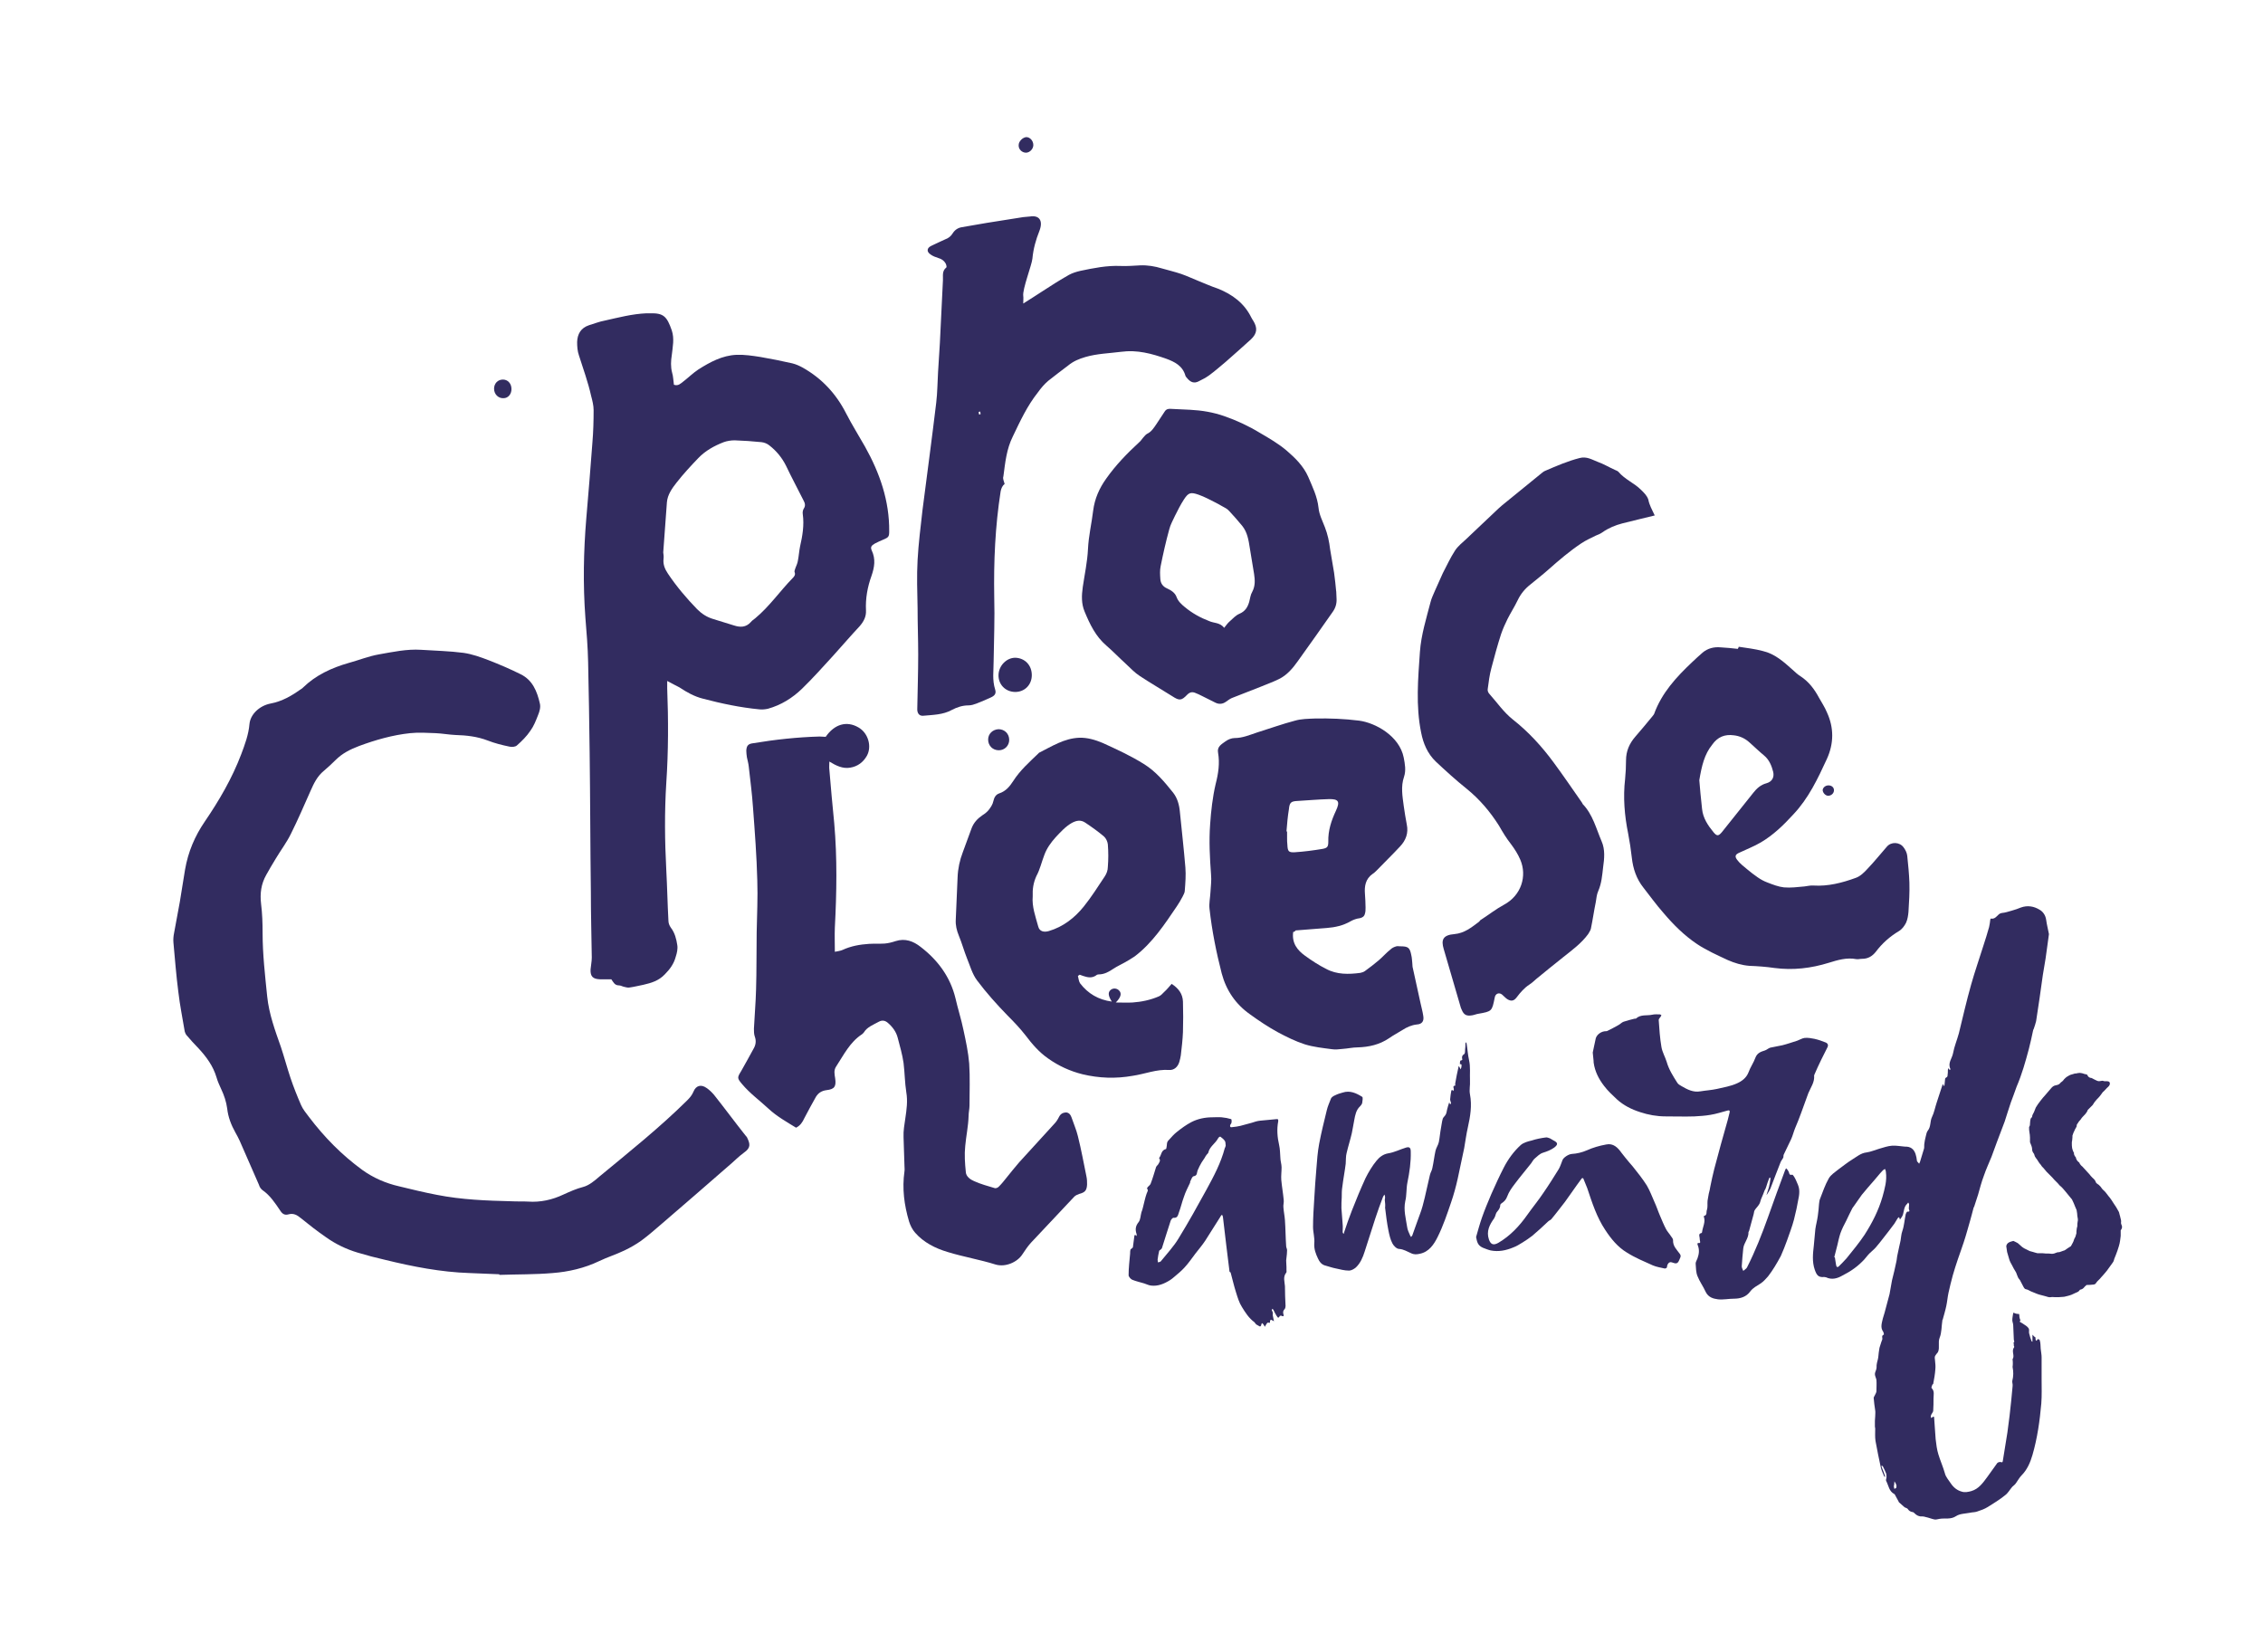
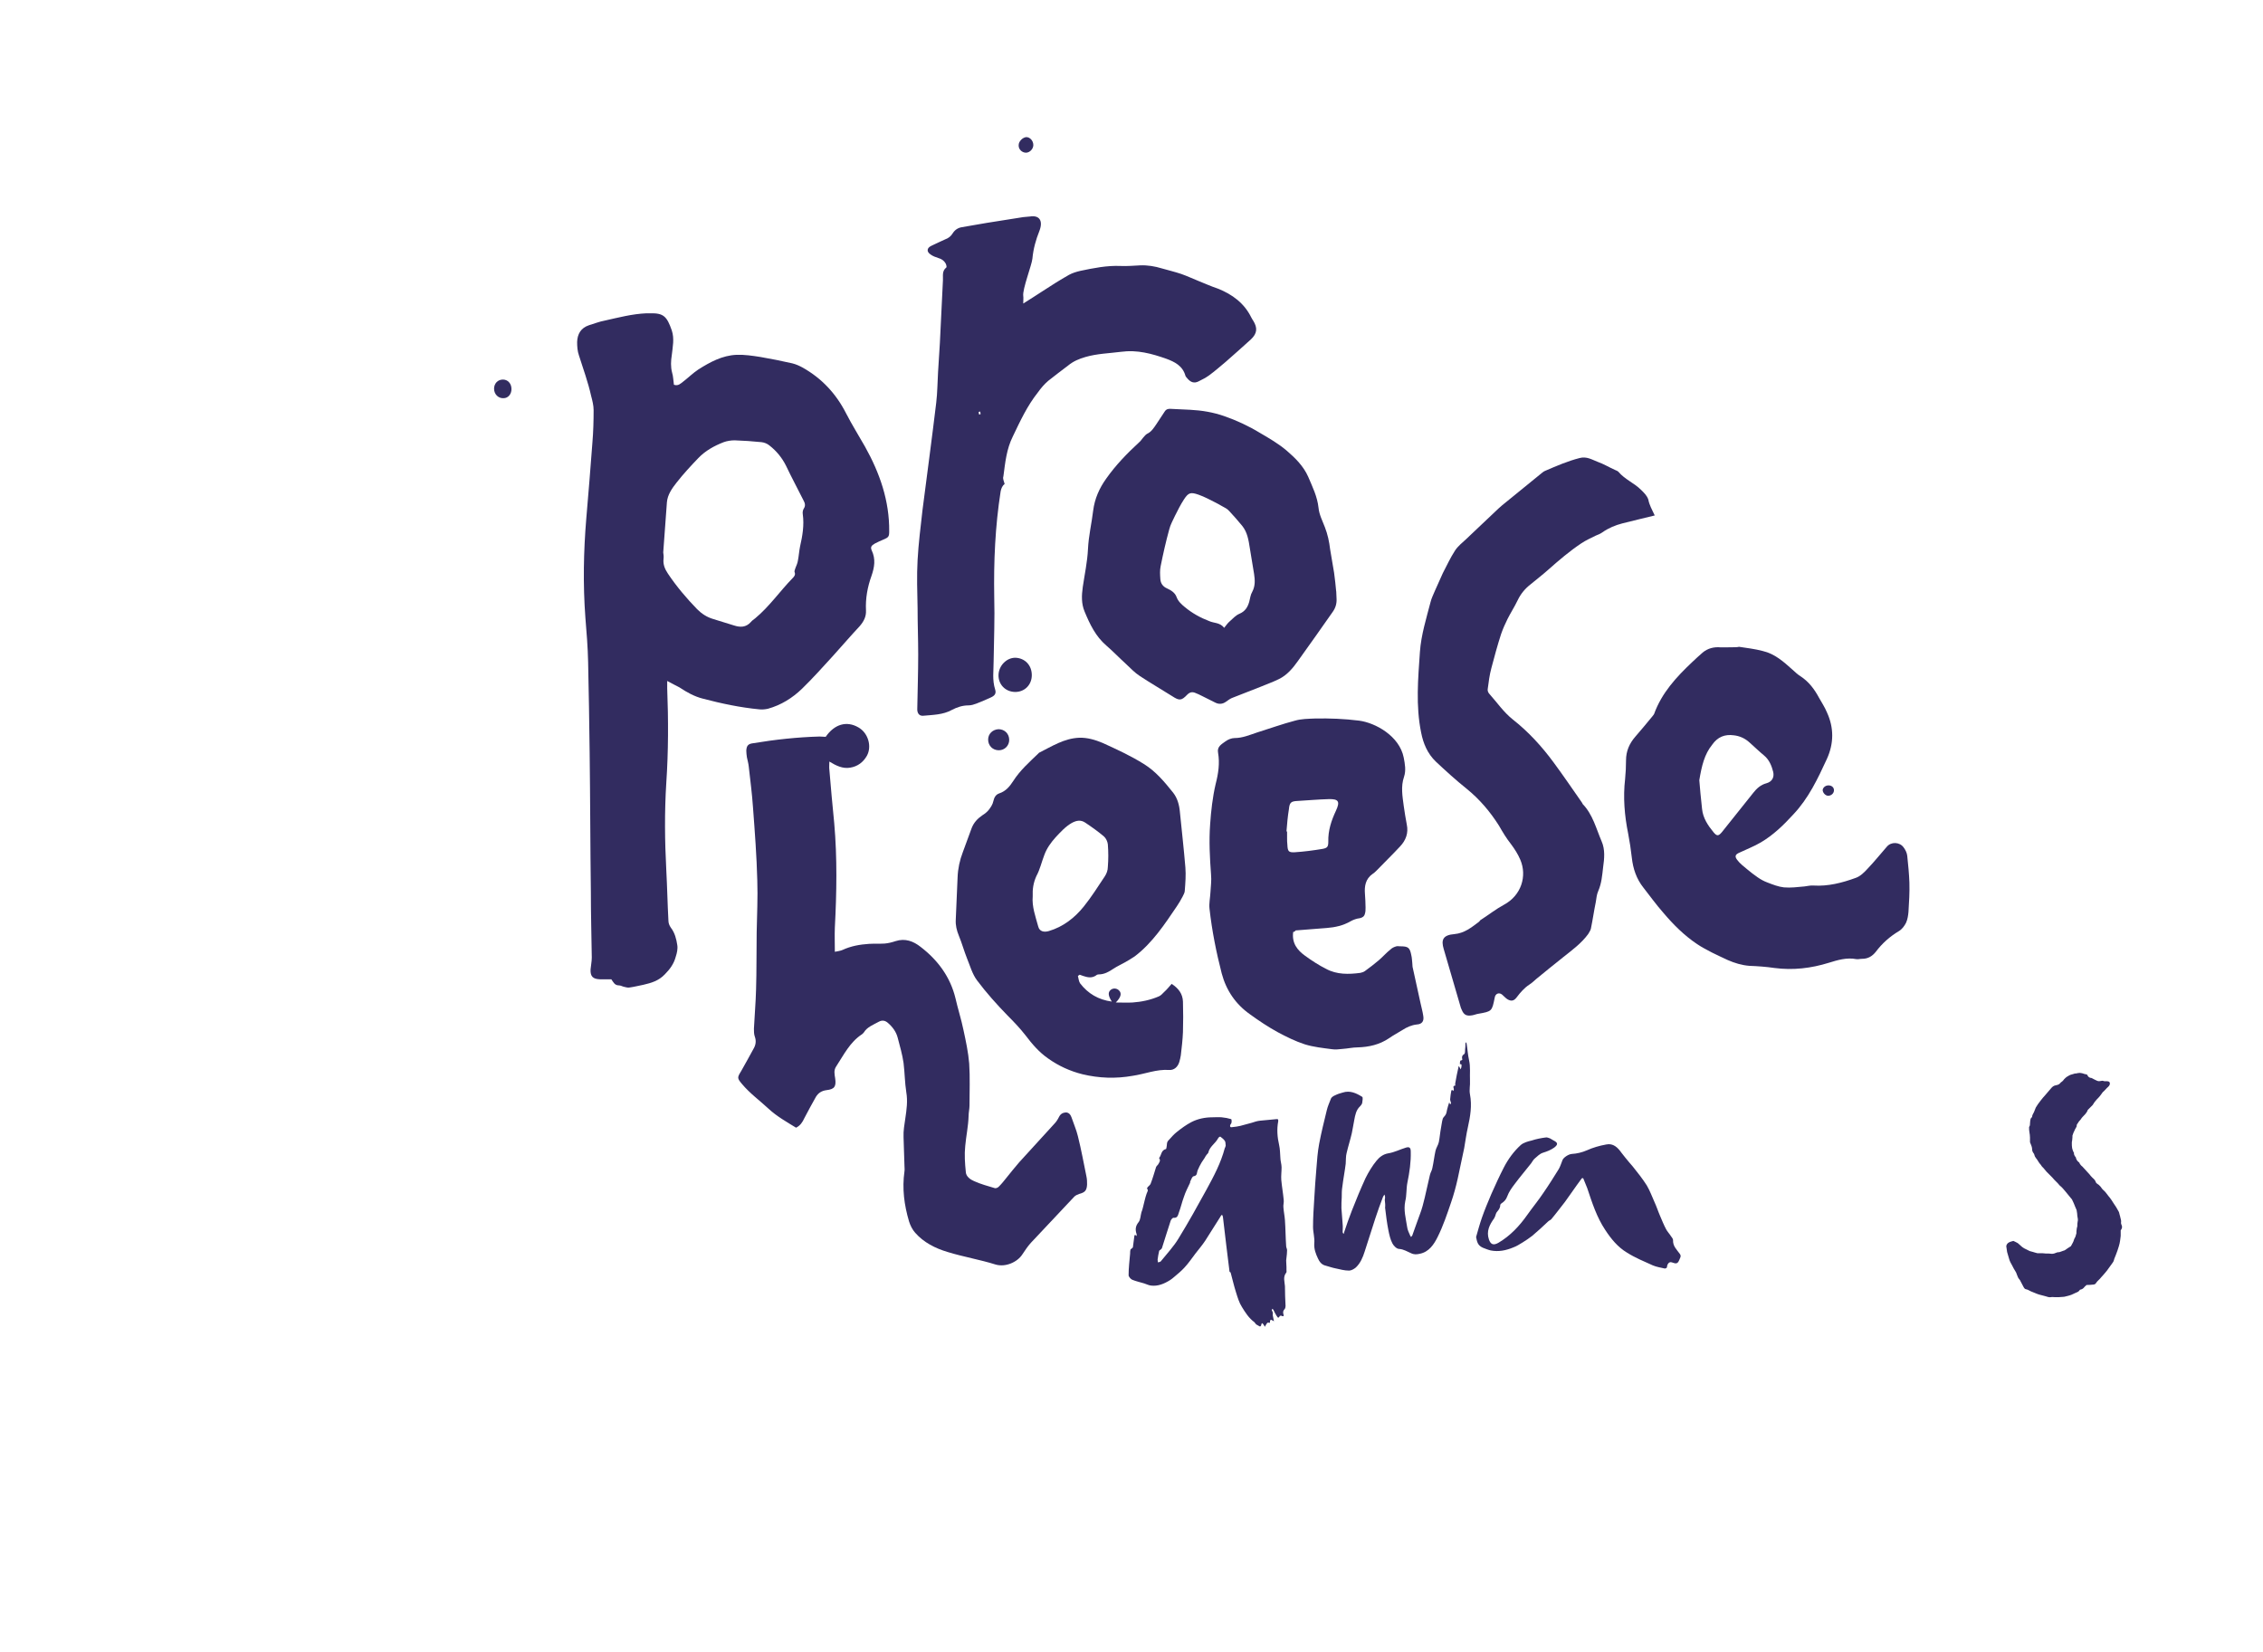
<svg xmlns="http://www.w3.org/2000/svg" version="1.1" id="Шар_1" x="0px" y="0px" viewBox="0 0 741.1 541.1" style="enable-background:new 0 0 741.1 541.1;" xml:space="preserve">
  <style type="text/css">
	.st0{fill:#322C60;}
</style>
  <g>
-     <path class="st0" d="M664.4,343.6c0.5-2,1-4.1,1.4-6.1c0-0.2,0.1-0.3,0.2-0.5c0.3-0.9,0.6-1.7,0.8-2.6c0.8-5,1.5-10.1,2.2-15.1   c0.3-1.8,0.6-3.6,0.9-5.4c0.4-2.6,0.7-5.3,1.1-8c-0.3-1.6-0.7-3.1-0.9-4.6c-0.2-1.6-1.1-2.8-2.2-3.4c-1.8-1.1-3.9-1.5-6.1-0.7   c-0.9,0.4-1.9,0.7-2.9,1c-1.1,0.3-2.2,0.7-3.4,0.8c-1.4,0.2-1.8,2.2-3.5,1.8c0,0-0.2,0.2-0.2,0.3c-0.1,0.8-0.2,1.7-0.4,2.5   c-0.6,2.1-1.2,4.1-1.9,6.2c-1.3,4.2-2.8,8.4-4,12.7c-1.5,5.3-2.7,10.6-4,15.9c-0.6,2.2-1.5,4.3-1.9,6.5c-0.3,1.7-1.8,3.2-0.9,5.1   c0,0.1,0,0.2,0,0.2c0,0.1-0.1,0.1-0.1,0.2c-0.1,0-0.1-0.1-0.2-0.1c-0.1-0.1-0.2-0.3-0.3-0.5c-0.1,0.2-0.2,0.4-0.2,0.6   c0,0.6,0,1.2-0.1,1.7c0,0.2,0,0.4-0.2,0.6s-0.6,0.3-0.6,0.6c-0.1,0.7-0.1,1.3-0.2,2c0,0.1-0.1,0.3-0.2,0.4   c-0.1-0.1-0.1-0.3-0.2-0.4c0-0.1-0.1-0.2-0.1-0.3l-0.1,0.1c-0.2,0.6-0.4,1.2-0.6,1.8c-0.5,1.4-0.9,2.9-1.4,4.3   c-0.5,1.5-0.8,3.2-1.5,4.6s-0.3,3.2-1.4,4.5c-0.4,0.5-0.5,1.4-0.7,2.1s-0.3,1.4-0.4,2.1c-0.1,0.5,0,1.1-0.1,1.6   c-0.4,1.4-0.9,2.9-1.3,4.3c-0.1,0.2-0.2,0.4-0.3,0.7c-0.2-0.3-0.5-0.5-0.7-0.8c-0.1-0.4-0.1-0.8-0.2-1.3c-0.3-1.5-0.9-3-2.6-3.4   c-0.4-0.1-0.8-0.1-1.2-0.1c-1.4-0.1-2.8-0.4-4.2-0.3s-2.8,0.6-4.2,1s-2.7,1-4.1,1.2c-1.9,0.2-3.2,1.4-4.7,2.3   c-1.6,1-3.1,2.2-4.6,3.3c-1.1,0.9-2.4,1.7-3.1,2.9c-1.2,2.1-2,4.5-2.9,6.8c-0.2,0.5-0.2,1-0.3,1.6c-0.1,1.3-0.2,2.6-0.4,3.9   c-0.2,1.5-0.6,2.9-0.8,4.3c-0.2,1.8-0.3,3.6-0.5,5.4c-0.3,2.6-0.6,5.3,0.3,7.9c0.6,1.7,1.1,2.6,3.1,2.4c0.2,0,0.4,0.1,0.6,0.1   c1.9,0.9,3.7,0.4,5.4-0.6c1.1-0.6,2.1-1.1,3.1-1.8c1.2-0.8,2.3-1.7,3.3-2.7c0.9-0.8,1.6-1.9,2.4-2.7c0.7-0.7,1.5-1.3,2.1-2   c0.9-1,1.7-2.1,2.5-3.1c1.2-1.5,2.4-3.1,3.6-4.7c0.4-0.6,0.7-1.2,1.1-1.8c0.1-0.1,0.3-0.2,0.4-0.3c0,0.1,0.1,0.1,0.1,0.2   c0.1,0.2,0.1,0.4,0.2,0.6c0.2-0.2,0.3-0.5,0.5-0.7c1-1.3,0.5-3.2,1.8-4.4c0.1-0.1,0.3-0.3,0.4-0.5c0.1,0.2,0.3,0.4,0.3,0.6   c0,0.5-0.1,0.9-0.1,1.4c0,0.4,0.7,1.1-0.5,1c-0.1,0-0.4,0.5-0.5,0.8c-0.4,1.8-0.5,3.8-1.1,5.5c-0.4,1.1-0.4,2.1-0.6,3.2   c-0.3,1.5-0.7,3-1,4.6c-0.2,0.8-0.2,1.6-0.4,2.4c-0.4,2-0.9,4-1.4,6c-0.3,1.5-0.5,3-0.8,4.5c-0.5,2-1.1,4-1.6,6   c-0.2,0.7-0.4,1.3-0.6,2c-0.3,1.4-0.9,2.9,0.1,4.3c0.2,0.3,0.3,1,0.2,1c-0.9,0.3-0.3,1.1-0.5,1.6c-0.1,0.3-0.2,0.5-0.3,0.8   c-0.2,0.6-0.4,1.3-0.6,1.9c-0.2,1-0.3,2.1-0.4,3.1c-0.1,0.8-0.4,1.5-0.5,2.3c-0.1,0.5,0,0.9-0.1,1.4c-0.1,0.6-0.5,1.2-0.5,1.8   c0,0.6,0.4,1.3,0.5,1.9c0.1,1.2,0,2.5,0,3.7c0,0.4-0.3,0.9-0.5,1.3c-0.1,0.3-0.4,0.6-0.4,0.9c0.1,1.4,0.3,2.7,0.5,4.1   c0.1,0.6,0,1.2,0,1.9c0,0.5-0.1,1-0.1,1.5c0,0.6,0,1.3,0,1.9c0,0.2,0.1,0.4,0.1,0.6c0,1.4-0.1,2.8,0.1,4.1c0.5,2.8,1.1,5.7,1.7,8.5   c0.2,1,0.7,2,1.1,3c0,0.1,0.2,0.2,0.3,0.3c0-0.1,0.1-0.3,0-0.4c-0.3-1-0.7-1.9-1.1-2.9c0-0.1,0-0.3,0-0.5c0.1,0.1,0.3,0.2,0.4,0.3   c0.4,0.8,0.8,1.6,1.1,2.4c0.1,0.3,0.1,0.8,0.1,1.2c0,0.4-0.3,0.9-0.1,1.2c0.8,1.5,0.9,3.4,2.7,4.3l0.1,0.1l1.3,2.4   c0,0.1,0.1,0.2,0.1,0.2c0.6,0.5,1.1,1,1.7,1.5c0.3,0.3,0.8,0.3,1.1,0.6c0.4,0.6,0.9,1,1.7,1.1c0.2,0,0.4,0.2,0.6,0.4   c0.7,0.7,1.5,1.1,2.5,1c0.4,0,0.8,0.1,1.1,0.2c1,0.2,1.9,0.6,2.9,0.8c0.5,0.1,1.1-0.1,1.7-0.2c1.8-0.3,3.6,0.3,5.4-0.9   c1.2-0.8,3-0.8,4.6-1.1c0.8-0.2,1.5-0.1,2.3-0.4c1.2-0.4,2.4-0.8,3.5-1.5c1.9-1.2,3.9-2.4,5.6-3.8c1-0.7,1.6-1.9,2.4-2.8   c0.4-0.4,0.9-0.7,1.2-1.2c0.6-0.8,1.1-1.8,1.8-2.5c1.9-1.9,2.9-4.3,3.6-6.7c1.6-5.5,2.4-11.2,2.9-16.9c0.2-2.6,0.1-5.3,0.1-7.9   c0-2.4,0-4.8,0-7.2c0-0.9-0.2-1.8-0.3-2.8c-0.1-0.9,0-1.9-0.3-2.7c0-0.1-0.1-0.2-0.1-0.3c-0.2,0-0.4-0.1-0.6-0.2   c0,0.1,0,0.2-0.1,0.2c0,0.2-0.3,0.3-0.4,0.4c-0.1-0.2-0.2-0.4-0.2-0.6c0-0.1,0-0.3,0-0.5c-0.4-0.2-0.7-0.6-1-0.9V437   c0,0.7,0,1.4,0,2.1c0,0.1,0,0.2,0,0.3c-0.1-0.1-0.3-0.1-0.3-0.2c-0.3-0.8-0.6-1.7-0.8-2.6c-0.1-0.5,0.1-1.1-0.1-1.5   c-0.3-0.5-0.8-0.9-1.3-1.2c-0.5-0.4-1.1-0.7-1.6-1c-0.1,0,0-0.3,0.1-0.5c0,0,0,0,0.1,0c-0.3-0.5-0.4-1.1-0.4-1.7   c0-0.1-0.1-0.3-0.1-0.4c-0.1,0-0.2,0-0.2,0c-0.6,0-1.2-0.2-1.6-0.4c0,0-0.1,0-0.1,0.1c-0.1,0.8-0.3,1.5-0.3,2.3   c0,0.6,0.3,1.1,0.3,1.7c0.1,1.6,0.1,3.2,0.2,4.7c0,0.3,0.4,0.9-0.1,0.9c0.1,0.4,0.1,0.7,0.1,1.1c0.1,0.2,0.2,0.4,0.1,0.5   c-1,1.3,0.3,2.7-0.5,3.9c0,0.1,0,0.2,0,0.2c0.1,0.5,0.1,1.8,0,2.2c0,0,0,0.1,0,0.2c0.3,1.5,0.3,3-0.1,4.5c-0.1,0.5,0.2,1.1,0.1,1.7   c-0.3,3.3-0.6,6.5-1,9.8c-0.2,1.8-0.5,3.6-0.7,5.4c-0.5,3.1-1,6.2-1.5,9.3c-0.1,0.6-0.2,0.5-0.7,0.4c-0.3-0.1-0.9,0.1-1.1,0.3   c-1.1,1.5-2.2,3.1-3.3,4.6c-1.4,1.9-2.8,3.9-5.2,4.6c-1,0.3-2.2,0.5-3.1,0.2c-1.5-0.4-2.7-1.3-3.7-2.8c-0.7-1.1-1.6-2-1.9-3.3   c-0.6-2.1-1.5-4.1-2.1-6.1c-0.5-1.6-0.7-3.3-0.9-5c-0.2-2.3-0.3-4.7-0.5-7.1c0-0.1-0.1-0.2-0.1-0.3c-0.1,0-0.2,0.1-0.3,0.1   c-0.2,0.1-0.3,0.2-0.5,0.4c-0.1-0.2-0.2-0.3-0.2-0.5s0.1-0.5,0.2-0.7c0.2-0.4,0.6-0.8,0.6-1.2c0.1-1.3,0.1-2.7,0.1-4   c0-1.2,0.4-2.4-0.6-3.4c-0.2-0.2,0.1-0.7,0.2-1.1c0-0.1,0.3-0.2,0.3-0.3c0.3-1.6,0.6-3.2,0.7-4.8c0.1-0.9,0-1.9-0.1-2.8   c0-0.3-0.1-0.7-0.1-1s0.1-0.6,0.3-0.8c0.2-0.4,0.6-0.7,0.8-1.1c0.6-1.5-0.1-3,0.5-4.6c0.7-1.7,0.6-3.8,0.9-5.7c0-0.1,0-0.2,0.1-0.2   c0.4-1.5,0.9-3.1,1.2-4.6c0.3-1.4,0.4-2.8,0.7-4.2c0.4-1.9,0.9-3.8,1.4-5.7c0.5-1.8,1.1-3.6,1.7-5.4c0.6-1.8,1.3-3.6,1.9-5.5   c0.8-2.4,1.4-4.7,2.1-7.1c0.4-1.3,0.7-2.7,1.1-4.1c0-0.1,0.1-0.3,0.2-0.4c0.4-1.3,0.9-2.7,1.3-4c0.6-2.1,1.1-4.1,1.9-6.2   c0.7-2.1,1.7-4.2,2.5-6.2c0.6-1.6,1.2-3.3,1.8-4.9c0.8-2.2,1.7-4.4,2.5-6.6c0.7-2.1,1.3-4.2,2-6.2c0.6-1.7,1.3-3.4,1.9-5.2   C662.2,351.7,663.3,347.7,664.4,343.6 M616.5,391.9c-1.3,4.5-3.4,8.6-5.9,12.5c-1.8,2.7-3.9,5.2-5.9,7.7c-0.8,0.9-1.7,1.8-2.5,2.6   c-0.4,0.4-0.8,0.3-0.9-0.4c-0.1-0.8-0.3-1.6-0.4-2.5c-0.1,0-0.1-0.1-0.2-0.1c0.3-1.3,0.7-2.6,1-3.9s0.6-2.7,1-3.9   c0.5-1.4,1.2-2.8,1.9-4.1c0.7-1.4,1.3-2.8,2-4.1c0.1-0.2,0.3-0.4,0.5-0.7c0.9-1.2,1.7-2.5,2.6-3.7c1.3-1.6,2.7-3.2,4.1-4.8   c0.9-1,1.7-2.1,2.6-3c0.2-0.3,0.6-0.5,0.9-0.7c0.1,0.3,0.3,0.6,0.3,1C618,386.7,617.2,389.3,616.5,391.9 M621,487.2   c0,0.2-0.4,0.2-0.6,0.4c-0.1-0.3-0.2-0.7-0.2-0.9c0-0.2,0.1-0.3,0.1-0.4c0-0.4,0.1-0.8,0.1-1.2c0.2,0.4,0.5,0.7,0.6,1.2   C621.1,486.5,621.1,486.9,621,487.2" />
-     <path class="st0" d="M521.6,344.7c0.3-1.3,0.6-3,1-4.7c0.4-1.3,1.9-2.3,3.3-2.3c0.2,0,0.4,0,0.5-0.1c1.2-0.6,2.4-1.2,3.6-1.9   c0.6-0.3,1.1-0.9,1.7-1.1c1.2-0.4,2.4-0.7,3.6-1c0.1,0,0.4,0,0.4,0c1.6-1.5,3.6-0.9,5.4-1.3c0.8-0.2,1.7-0.1,2.5-0.1   c0.2,0,0.3,0.2,0.5,0.3c-0.1,0.2-0.2,0.3-0.3,0.5c-0.2,0.3-0.6,0.7-0.6,1c0.2,3,0.4,6,0.9,8.9c0.3,1.7,1.2,3.2,1.7,4.8   c0.7,2.5,2.1,4.7,3.5,6.9c0.3,0.5,0.9,0.8,1.4,1.1c1.9,1.1,3.8,2.1,6.1,1.7c1.8-0.3,3.7-0.4,5.5-0.8c2.2-0.5,4.5-0.9,6.5-1.8   c1.6-0.7,3.1-1.8,3.8-3.6c0.6-1.7,1.7-3.2,2.3-4.9c0.6-1.5,1.8-1.9,3.1-2.3c0.6-0.2,1.1-0.7,1.7-0.9c1.3-0.3,2.7-0.5,4-0.8   c1.6-0.4,3.3-1,4.9-1.5c0.8-0.3,1.6-0.8,2.4-0.9c1.1-0.1,2.2,0.1,3.2,0.3c1.3,0.3,2.5,0.7,3.7,1.2c0.7,0.3,0.9,0.9,0.6,1.5   c-0.7,1.4-1.4,2.8-2.1,4.2c-0.8,1.6-1.5,3.2-2.2,4.8c0,0.1-0.1,0.2-0.1,0.3c0.2,2.2-1.1,3.9-1.9,5.8c-0.8,2.2-1.6,4.4-2.4,6.6   c-0.6,1.6-1.2,3.2-1.9,4.8c-0.5,1.2-0.8,2.5-1.3,3.6c-0.8,1.7-1.6,3.3-2.4,5c-0.2,0.3-0.1,0.8-0.2,1.1c-0.3,0.6-0.8,1.1-1,1.8   c-1.1,2.7-2.1,5.5-3.2,8.3c-0.3,0.7-0.7,1.3-1.1,1.9c0,0.1-0.1,0.1-0.1,0.2c0-0.1-0.1-0.2,0-0.3c0.2-0.7,0.5-1.5,0.7-2.2   c0.2-0.9,0.4-1.8,0.5-2.8c0-0.1-0.1-0.3-0.1-0.4c-0.1,0.1-0.3,0.1-0.3,0.2c-0.4,1-0.7,1.9-1,2.9c-0.1,0.4-0.3,0.8-0.5,1.1   c-0.2,0.4-0.3,0.9-0.5,1.3c-0.3,0.8-0.7,1.5-0.9,2.3c-0.3,1.4-1.5,2.1-2,3.2c-0.1,0.3-0.1,0.7-0.2,1c-0.5,1.9-1,3.7-1.5,5.5   c0,0.1-0.2,0.3-0.2,0.4c0.1,2-1.5,3.5-1.7,5.3c-0.2,2-0.4,4-0.5,5.9c0,0.5,0.3,1,0.5,1.5c0.4-0.4,1-0.7,1.2-1.1   c2.7-5.3,4.9-10.9,6.9-16.5c1.8-5.1,3.7-10.3,5.6-15.4c0.1-0.2,0.2-0.4,0.3-0.6c0.2,0.2,0.4,0.3,0.5,0.5c0.1,0.1,0.2,0.4,0.3,0.5   c0.3,0.4,0.1,1.4,1.2,1.1c0.3-0.1,1,1.2,1.3,1.9c0.4,0.9,0.9,1.9,1,2.9s0,2-0.2,2.9c-0.4,2.3-0.9,4.7-1.5,7s-1.5,4.6-2.3,6.9   c-0.6,1.7-1.3,3.4-2,5c-0.6,1.2-1.3,2.3-2,3.5c-0.7,1.1-1.4,2.2-2.2,3.2c-0.7,0.8-1.5,1.7-2.4,2.3c-1.2,0.8-2.5,1.4-3.4,2.6   c-1.3,1.8-3.2,2.4-5.4,2.4c-1.7,0-3.5,0.4-5.2,0.2c-1.5-0.2-3.1-0.6-4-2.4c-0.8-1.8-2-3.4-2.7-5.2c-0.5-1.2-0.5-2.7-0.6-4.1   c0-0.6,0.4-1.1,0.6-1.7c0.5-1.4,0.7-2.8,0.1-4.3c-0.2-0.4-0.2-0.9,0.5-0.7c0.1,0,0.3-0.2,0.3-0.3c-0.1-0.5-0.2-1-0.2-1.5   c-0.1-0.6-0.4-1.3,0.6-1.5c0.1,0,0.2-0.2,0.2-0.3c0.2-1.7,1.2-3.3,0.6-5c0-0.1,0-0.3,0-0.3c1.2-0.2,0.7-1.4,1-2   c0.3-0.9,0.1-2,0.2-3c0.1-0.8,0.3-1.5,0.4-2.3c0.2-0.8,0.4-1.5,0.5-2.3c0.4-1.9,0.8-3.9,1.3-5.8c1.4-5.4,2.9-10.7,4.4-16   c0.2-0.8,0.4-1.6,0.6-2.4c0.2-0.7-0.1-0.9-0.7-0.7c-1.9,0.5-3.7,1.1-5.6,1.4c-1.7,0.3-3.5,0.4-5.2,0.5c-3.1,0.1-6.3,0-9.4,0   c-2.9,0-5.7-0.5-8.4-1.4c-2.8-0.9-5.4-2.2-7.6-4.2c-1.5-1.4-3-2.8-4.2-4.4c-1.7-2.2-3-4.7-3.4-7.6   C521.9,347.1,521.7,346.1,521.6,344.7" />
    <path class="st0" d="M402.6,416c-0.3-2.7-0.7-5.4-1-8.1c-0.4-3.1-0.7-6.2-1.1-9.3c0-0.3-0.2-0.5-0.3-0.8c-0.2,0.2-0.4,0.3-0.5,0.6   c-1.7,2.6-3.3,5.3-5,7.9c-1,1.5-2.1,2.8-3.2,4.2c-1.2,1.6-2.3,3.2-3.6,4.6c-1,1.1-2.2,2.1-3.4,3.1c-0.4,0.4-0.9,0.7-1.3,1   c-1.9,1.2-4,2.1-6.3,1.8c-0.8-0.1-1.5-0.5-2.2-0.7c-1.3-0.4-2.7-0.7-3.9-1.2c-0.5-0.2-1.2-1-1.2-1.5c0-2.4,0.3-4.7,0.5-7.1   c0-0.4,0-0.8,0.1-1.2c0-0.2,0.3-0.3,0.5-0.5c0.1-0.1,0.2-0.2,0.3-0.3c0.2-1.3,0.3-2.5,0.5-3.8c0-0.1,0.1-0.2,0.2-0.3   c0.1,0,0.1,0.1,0.2,0.1c0.1,0.1,0.2,0.2,0.3,0.3c0-0.2,0.1-0.5,0-0.7c-0.5-1.5-0.3-2.7,0.7-3.9c0.6-0.8,0.6-2.1,0.9-3.2   c0.2-0.5,0.4-1.1,0.5-1.6c0.4-1.5,0.7-3.1,1.2-4.5c0.2-0.6,0.7-1.1,0.1-1.7c0,0,0.2-0.3,0.3-0.5c0.3-0.3,0.7-0.6,0.9-1   c0.7-1.8,1.2-3.6,1.8-5.5c0.1-0.3,0.5-0.6,0.7-0.9c0.3-0.6,0.9-1.2,0.3-2v-0.1c0.8-0.9,0.6-2.5,2.2-2.9c0.2,0,0.2-0.7,0.3-1.1   c0.1-0.4,0-0.8,0.2-1.2c0.1-0.3,0.4-0.6,0.6-0.8c0.8-0.9,1.6-1.8,2.5-2.5c1.5-1.2,3-2.3,4.7-3.2c2.1-1.1,4.5-1.6,6.9-1.6   c1,0,2.1-0.1,3.1,0c1.1,0.1,2.1,0.3,3.1,0.6c0.1,0,0.2,0.7,0.1,1.1c0,0.3-0.3,0.5-0.4,0.8c-0.1,0.2-0.1,0.6,0.1,0.7s0.5,0,0.7,0   c0.9-0.1,1.7-0.2,2.5-0.4c1.2-0.3,2.5-0.7,3.7-1c0.9-0.3,1.8-0.6,2.8-0.7c1.8-0.2,3.6-0.3,5.3-0.5c0.7-0.1,0.6,0.3,0.6,0.7   c-0.5,2.6-0.3,5.2,0.3,7.8c0.3,1.3,0.3,2.7,0.4,4.1c0,0.5,0.1,1.1,0.2,1.6s0.2,1.1,0.2,1.6c0,1.4-0.2,2.8-0.1,4.1   c0.2,2.2,0.6,4.4,0.8,6.6c0.1,0.8-0.2,1.6-0.1,2.4c0.1,1.4,0.4,2.8,0.5,4.2c0.2,2.8,0.2,5.7,0.4,8.5c0,0.4,0.3,0.9,0.3,1.3   c0,0.8-0.1,1.7-0.2,2.5c0,0.3-0.1,0.6-0.1,0.9c0,0.7,0.1,1.4,0.1,2.1c0,0.3,0,0.7,0,1s0.1,0.7-0.1,0.9c-1.1,1.4-0.5,2.9-0.4,4.4   c0,2.2,0.1,4.4,0.2,6.5c0,0.3-0.1,0.8-0.3,1c-0.5,0.5-0.6,1-0.4,1.7c0.2,0.4,0.1,0.9-0.6,0.5c-0.2-0.1-0.6,0-0.6,0.1   c-0.6,1.1-0.8,0.1-1.1-0.2c-0.4-0.6-0.7-1.3-1-1.9c-0.1-0.1-0.2-0.2-0.4-0.3c0,0.2-0.1,0.4-0.1,0.5c0.1,0.3,0.3,0.5,0.3,0.7   c0.1,0.3,0,0.6,0,0.9c0.1,0.5,0.2,1,0.3,1.5c0,0.2,0.1,0.3,0.1,0.5c-0.2-0.1-0.3-0.2-0.5-0.3c-0.2-0.1-0.4-0.2-0.5-0.2   c-0.2,0.1-0.3,0.3-0.3,0.5c0.1,0.6-0.2,0.6-0.6,0.4c-0.1,0-0.4,0.2-0.5,0.4c-0.2,0.3-0.4,0.7-0.6,1c-0.1-0.3-0.3-0.5-0.4-0.7   s-0.3-0.3-0.4-0.5c-0.1,0.1-0.3,0.2-0.3,0.3c-0.2,1.5-1,0.4-1.4,0.3s-0.6-0.6-0.9-0.9c-1.8-1.3-3-3.2-4.1-5   c-0.9-1.4-1.4-3.1-1.9-4.7c-0.7-2.2-1.2-4.4-1.8-6.6C402.6,416.6,402.6,416.2,402.6,416 M401.4,375.2c-0.1-0.6,0-1.2-0.3-1.6   c-0.4-0.6-1-1-1.5-1.4c-0.1,0-0.6,0.3-0.7,0.6c-0.9,1.7-2.8,2.7-3.2,4.7c-0.1,0.2-0.3,0.4-0.5,0.6c-0.3,0.4-0.5,0.7-0.7,1.1   c-0.3,0.5-0.7,1-1,1.5c-0.5,0.8-0.9,1.7-1.3,2.6c-0.3,0.7,0,1.7-1.3,1.9c-0.5,0.1-0.8,1.1-1.1,1.7c-0.1,0.1,0,0.4-0.1,0.5   c-0.7,1.5-1.5,3-2,4.6c-0.6,1.6-1,3.4-1.6,5c-0.3,0.8-0.4,2-1.8,1.8c-0.3,0-0.7,0.5-0.9,0.9c-1,3-1.9,6-2.9,9.1   c-0.1,0.2-0.3,0.3-0.5,0.5c-0.1,0.1-0.4,0.2-0.4,0.4c-0.2,0.9-0.4,1.9-0.5,2.8c0,0.3,0.1,0.6,0.1,0.9c0.4-0.1,0.8-0.1,1-0.4   c2-2.5,4.2-4.8,5.8-7.5c3.2-5.2,6.2-10.6,9.1-15.9c2.4-4.4,4.7-8.7,6-13.6C401.3,375.7,401.3,375.4,401.4,375.2" />
    <path class="st0" d="M453.5,393c0-0.3,0.1-0.6,0.1-0.9s-0.1-0.6-0.2-0.9c-0.2,0.3-0.4,0.5-0.5,0.8c-0.9,2.3-1.7,4.6-2.5,7   c-1.2,3.6-2.3,7.3-3.5,10.9c-0.6,1.9-1.4,3.8-2.9,5.2c-0.6,0.5-1.5,1-2.2,1c-1.5,0-2.9-0.4-4.3-0.7c-1.1-0.2-2.2-0.6-3.3-0.9   c-1.4-0.3-2.1-1.3-2.6-2.4c-0.7-1.5-1.3-3-1.2-4.9c0.2-1.8-0.4-3.6-0.4-5.4c0-3.1,0.2-6.1,0.4-9.2c0.2-3.3,0.4-6.6,0.7-9.9   c0.2-2.7,0.4-5.4,0.9-8.1c0.7-3.7,1.6-7.3,2.5-11c0.3-1.3,0.9-2.6,1.4-3.9c0.2-0.4,0.8-0.8,1.3-1c0.8-0.4,1.7-0.7,2.5-0.9   c2.4-0.8,4.5,0.2,6.4,1.4c0.3,0.2,0.1,1.3,0,2c-0.1,0.4-0.4,0.8-0.7,1.1c-1.3,1.2-1.6,2.9-1.9,4.5c-0.3,1.5-0.5,2.9-0.8,4.3   c-0.5,2.2-1.2,4.3-1.7,6.5c-0.3,1.1-0.2,2.3-0.3,3.5c-0.3,2.5-0.8,5-1.1,7.5c-0.2,1.2-0.2,2.3-0.2,3.5c-0.1,1.2-0.1,2.4-0.1,3.6   c0.1,1.7,0.3,3.4,0.4,5.2c0.1,0.9,0,1.8,0,2.6c0,0.2,0.2,0.4,0.3,0.6c0.1-0.2,0.2-0.4,0.2-0.6c0.8-2.4,1.6-4.7,2.5-7   c1.4-3.6,2.9-7.2,4.5-10.7c1-2,2.2-4,3.6-5.7c0.9-1.1,2.1-2.1,3.8-2.4c2-0.3,3.9-1.3,5.9-1.9c1.1-0.3,1.5,0.1,1.5,1.3   c0.1,3.4-0.4,6.8-1.1,10.2c-0.4,2-0.2,4.1-0.7,6.1c-0.6,2.9,0.2,5.6,0.6,8.3c0.1,1,0.6,2,1,2.9c0.1,0.2,0.2,0.3,0.3,0.5   c0.1-0.2,0.3-0.3,0.4-0.5c0.5-1.4,1-2.8,1.5-4.2c0.6-1.8,1.4-3.6,1.9-5.5c0.5-1.8,0.9-3.6,1.3-5.4c0.4-1.6,0.7-3.2,1.1-4.8   c0.2-0.8,0.7-1.5,0.8-2.3c0.4-1.8,0.6-3.7,1-5.5c0.2-1,0.9-1.9,1.1-2.9c0.3-1.5,0.4-3,0.7-4.6c0.2-1,0.3-2.1,0.6-3.1   c0.2-0.5,0.8-0.9,1-1.4c0.3-0.6,0.3-1.3,0.5-1.9c0.1-0.5,0.3-1,0.4-1.4c0.1-0.2,0.1-0.4,0.2-0.6c0.1,0.2,0.2,0.4,0.2,0.5   s0.1,0.1,0.2,0.1c0.1-0.1,0.2-0.3,0.2-0.4c-0.1-0.4-0.3-0.8-0.3-1.2c0.1-1,0.2-2,0.4-2.9c0-0.1,0.3-0.1,0.4-0.1s0.2,0.2,0.3,0.3   c0-0.2,0.1-0.3,0.1-0.5c0.1-0.4-0.6-1.2,0.5-1.3c0,0-0.1-0.6,0-0.9c0.3-1.7,0.6-3.3,1-5c0-0.2,0.1-0.3,0.1-0.5   c0.1,0.1,0.2,0.3,0.3,0.4c0.1,0.2,0.2,0.5,0.3,0.7c0.1-0.3,0.3-0.6,0.3-0.8c-0.1-0.3,0.4-1-0.5-0.9c0-0.4,0-0.7,0.1-1.1   c0-0.1,0.3-0.1,0.5-0.2c0.1-0.1,0.2-0.2,0.2-0.2c-0.2-0.7-0.2-1.3,0.6-1.8c0.3-0.2,0.3-1,0.3-1.5c0.1-0.6,0.1-1.3,0.1-1.9   c0-0.2,0.1-0.3,0.2-0.5c0.1,0.2,0.2,0.3,0.2,0.5c0.3,1.8,0.4,3.7,0.8,5.4c0.5,2.2,0.2,4.5,0.3,6.7c0.1,1.5-0.3,3,0,4.5   c0.7,3.7,0.1,7.2-0.7,10.8c-0.5,2.2-0.8,4.5-1.2,6.8c-0.7,3.3-1.4,6.6-2.1,9.9c-0.6,2.7-1.3,5.3-2.2,7.9c-1.3,3.8-2.6,7.7-4.4,11.3   c-1.2,2.4-2.8,4.9-5.9,5.5c-0.9,0.2-1.8,0.3-2.8-0.2c-1.2-0.5-2.4-1.3-3.9-1.4c-0.8,0-1.8-1-2.2-1.8c-0.7-1.3-1-2.8-1.3-4.2   c-0.5-2.5-0.8-5-1.1-7.5C453.7,394.7,453.6,393.9,453.5,393" />
    <path class="st0" d="M483.4,405.1c0.6-2.1,1.2-4.3,1.9-6.3c0.9-2.6,2-5.2,3.1-7.8c1.3-2.9,2.6-5.8,4.1-8.7c1.4-2.7,3.2-5.2,5.5-7.3   c0.9-0.8,2.3-1.2,3.6-1.5c1.5-0.5,3.1-0.8,4.6-1c0.5-0.1,1,0.2,1.4,0.3c0.4,0.2,0.8,0.5,1.2,0.7c1.4,0.7,1.5,1.3,0.2,2.3   c-1.1,0.8-2.4,1.3-3.7,1.7c-1,0.3-1.9,1.2-2.7,1.9c-0.5,0.4-0.8,1.1-1.2,1.6c-1.8,2.3-3.7,4.5-5.4,6.8c-1,1.3-1.9,2.6-2.4,4   c-0.4,1.1-1,1.7-1.9,2.3c-0.2,0.1-0.4,0.4-0.4,0.6c0,0.9-0.5,1.5-1,2.1c-0.4,0.4-0.5,1.1-0.7,1.6c-0.1,0.2-0.2,0.4-0.3,0.6   c-1.5,2.1-2.6,4.2-1.7,6.9c0.6,1.7,1.5,2,3.1,1.1c3.9-2.3,6.9-5.5,9.5-9.2c1.7-2.4,3.6-4.7,5.2-7.1c1.8-2.6,3.5-5.3,5.1-7.9   c0.5-0.9,0.8-1.9,1.2-2.9c0.3-0.8,1.9-1.9,3-2c1.7-0.1,3.4-0.5,5-1.2c2-0.9,4.1-1.5,6.3-1.9c2.3-0.5,3.8,1,5,2.7   c0.8,1.1,1.7,2.1,2.5,3.1c0.4,0.5,0.8,0.9,1.2,1.4c1.6,2,3.2,4,4.6,6.2c1,1.7,1.7,3.6,2.5,5.4c0.7,1.5,1.2,3.1,1.9,4.7   c0.6,1.4,1.2,2.9,1.9,4.2c0.4,0.8,1.1,1.5,1.6,2.3c0.3,0.4,0.7,0.9,0.7,1.3c-0.1,2,1.2,3.1,2.2,4.5c0.6,0.8,0.1,1.3-0.2,2.1   c-0.6,1.5-1.4,1-2.4,0.7c-0.9-0.3-1.5,0.5-1.6,1.6c0,0.2-0.5,0.5-0.8,0.4c-1.3-0.3-2.6-0.5-3.8-1c-2.9-1.3-5.8-2.5-8.5-4.2   c-3-1.8-5.2-4.5-7.1-7.4c-2.8-4.2-4.3-8.9-5.9-13.7c-0.4-1.1-0.9-2.1-1.3-3.2c0-0.1-0.4-0.1-0.5,0c-1.1,1.5-2.2,3-3.3,4.6   c-0.7,1-1.5,2.1-2.2,3.1c-1.5,1.9-2.9,3.8-4.5,5.7c-0.3,0.3-0.7,0.4-1,0.7c-1.7,1.6-3.4,3.2-5.2,4.7c-1,0.8-2.1,1.5-3.2,2.2   c-1,0.6-1.9,1.2-3,1.6c-2.4,1-4.8,1.5-7.4,1c-0.9-0.2-1.8-0.6-2.6-0.9C483.8,407.8,483.7,406.5,483.4,405.1" />
    <path class="st0" d="M218.5,223c0,1.2,0,1.8,0,2.4c0.4,10.3,0.4,20.7-0.3,31c-0.6,9.5-0.5,19,0,28.5c0.3,5.5,0.4,11.1,0.7,16.6   c0,0.8,0.3,1.6,0.8,2.3c1.3,1.7,1.8,3.7,2.1,5.7c0.2,1.2-0.1,2.6-0.5,3.8c-0.6,2.3-1.9,4.1-3.6,5.8c-2,2.1-4.4,2.8-7,3.4   c-1.5,0.3-3.1,0.7-4.6,0.9c-0.5,0.1-1.1-0.1-1.6-0.2c-0.6-0.1-1.2-0.5-1.8-0.5c-1.4,0-1.8-1-2.5-2c-1.3,0-2.5,0-3.8,0   c-2.2-0.1-3.1-0.9-3-3.2c0.1-1.3,0.4-2.6,0.4-3.9c-0.1-7.1-0.3-14.2-0.3-21.4c-0.2-15.3-0.2-30.5-0.4-45.8   c-0.1-9.9-0.3-19.7-0.5-29.6c-0.1-4.9-0.5-9.7-0.9-14.6c-0.8-10.8-0.6-21.6,0.3-32.4c0.7-8.3,1.4-16.5,2-24.8   c0.3-3.5,0.4-7.1,0.4-10.7c0-1.5-0.4-3.1-0.8-4.6c-1-4.5-2.6-8.9-4-13.3c-0.5-1.4-0.6-3-0.6-4.4c0.1-2.6,1.2-4.6,3.9-5.5   c1.7-0.5,3.4-1.2,5.1-1.5c4.5-1,9-2.2,13.7-2.4c0.4,0,0.8,0,1.2,0c4.4-0.1,5.5,1,7.1,5.6c0.9,2.7,0.3,5.4,0,8.1   c-0.3,1.9-0.4,3.8,0.1,5.7c0.4,1.3,0.4,2.7,0.6,4c1.4,0.5,2.2-0.4,3-1c1.7-1.3,3.2-2.8,5-4c3.8-2.4,7.8-4.6,12.5-4.8   c2.6-0.1,5.2,0.3,7.8,0.7c3.5,0.6,7,1.3,10.5,2.1c1.2,0.3,2.3,0.8,3.4,1.4c6.2,3.5,10.9,8.5,14.2,15c1.9,3.7,4.1,7.2,6.2,10.9   c4.8,8.6,8,17.7,7.9,27.7c0,1.7-0.2,2-1.9,2.7c-0.9,0.4-1.9,0.8-2.8,1.3c-1.2,0.7-1.5,1.2-1,2.3c1.3,2.8,0.9,5.4-0.1,8.3   c-1.3,3.6-2,7.4-1.8,11.3c0.1,2-0.7,3.6-2.1,5.2c-3,3.2-5.8,6.5-8.8,9.8c-3.3,3.6-6.5,7.2-10,10.6c-3.2,3.1-6.9,5.4-11.2,6.6   c-0.9,0.2-1.9,0.3-2.8,0.2c-6.3-0.6-12.4-1.9-18.5-3.5c-2.8-0.7-5.3-2.1-7.7-3.7C221.2,224.4,220.1,223.9,218.5,223 M217.2,180.9   L217.2,180.9c0.1,0.7,0.2,1.4,0.1,2.1c-0.2,1.8,0.4,3.3,1.4,4.8c2.8,4.2,6.1,8.1,9.6,11.7c1.5,1.5,3.2,2.6,5.2,3.2   c2.3,0.7,4.6,1.4,6.8,2.1c2.1,0.7,4,0.7,5.6-1.1c0.4-0.5,0.9-0.8,1.4-1.2c4.7-3.9,8.1-8.9,12.3-13.2c0.5-0.5,1-1.1,0.6-2   c-0.1-0.3,0.2-0.9,0.3-1.3c0.3-0.8,0.7-1.6,0.8-2.4c0.3-1.5,0.4-3.1,0.7-4.6c0.8-3.5,1.4-7,0.9-10.6c-0.1-0.6,0-1.3,0.3-1.8   c0.7-1,0.4-1.9-0.1-2.8c-1.9-3.8-3.9-7.5-5.7-11.3c-1.3-2.6-3.1-4.8-5.4-6.6c-0.7-0.6-1.7-1-2.6-1.1c-2.9-0.3-5.9-0.5-8.8-0.6   c-1.2,0-2.5,0.2-3.6,0.6c-3.1,1.2-6,2.8-8.3,5.2c-2.5,2.6-4.9,5.2-7.1,8c-1.5,1.9-3,4-3.2,6.5C218,170,217.6,175.4,217.2,180.9" />
-     <path class="st0" d="M163.5,417.3c-3.3-0.1-6.6-0.3-9.8-0.4c-9.3-0.3-18.5-2.1-27.5-4.3c-3.1-0.7-6.1-1.5-9.1-2.4   c-3.7-1.1-7.2-2.8-10.3-5c-2.9-2-5.6-4.1-8.3-6.3c-1.2-1-2.4-1.7-4.1-1.2c-1.1,0.3-1.9-0.1-2.6-1.2c-1.7-2.5-3.3-5-5.9-6.8   c-0.5-0.4-0.9-1-1.1-1.7c-2.1-4.8-4.2-9.6-6.3-14.4c-0.4-0.9-0.9-1.8-1.4-2.7c-1.4-2.5-2.4-5.1-2.7-7.9c-0.3-2.2-1-4.3-1.9-6.2   c-0.6-1.3-1.2-2.6-1.6-4c-1.1-3.7-3.3-6.7-5.9-9.5c-1.4-1.4-2.7-2.9-4-4.4c-0.2-0.3-0.4-0.7-0.5-1.1c-0.7-4.3-1.6-8.6-2.1-13   c-0.7-5.4-1.1-10.7-1.6-16.1c-0.1-1,0-2.1,0.2-3.1c0.6-3.4,1.3-6.9,1.9-10.3c0.6-3.5,1.1-7,1.7-10.5c1-5.8,3.2-11,6.5-15.8   c4.7-6.9,8.9-14.1,11.9-22c1.2-3.2,2.4-6.4,2.7-9.9c0.3-3.2,3.3-6,6.9-6.7c3.8-0.7,7-2.6,10.1-4.8c0.2-0.1,0.3-0.2,0.5-0.4   c4.2-4.1,9.4-6.5,15-8.1c3.3-0.9,6.5-2.2,9.9-2.8c4.6-0.8,9.1-1.8,13.8-1.5c4.6,0.3,9.3,0.4,13.9,1c2.8,0.4,5.6,1.4,8.2,2.4   c3.6,1.4,7.1,2.9,10.5,4.6c3.9,1.9,5.4,5.6,6.3,9.6c0.3,1.2-0.1,2.6-0.6,3.8c-0.7,1.8-1.4,3.6-2.5,5.1c-1.2,1.8-2.8,3.4-4.4,4.8   c-0.5,0.5-1.7,0.6-2.5,0.4c-2.4-0.5-4.8-1.1-7.1-2c-3.4-1.3-6.9-1.7-10.5-1.8c-2.2-0.1-4.3-0.5-6.5-0.6c-2.8-0.1-5.6-0.3-8.4,0   c-5.7,0.6-11.3,2.2-16.7,4.2c-2.9,1.1-5.5,2.4-7.7,4.6c-1.2,1.2-2.5,2.4-3.8,3.5c-2.2,1.8-3.3,4.1-4.4,6.6c-2.1,4.7-4.1,9.4-6.4,14   c-1.4,2.9-3.4,5.5-5,8.2c-1.1,1.8-2.1,3.5-3.1,5.3c-1.7,3-2.1,6.1-1.7,9.5c0.4,3.2,0.5,6.4,0.5,9.6c0,6.9,0.8,13.8,1.5,20.7   c0.6,5.8,2.6,11.2,4.5,16.6c1.1,3.3,2,6.7,3.1,10c1,3,2.2,6,3.5,9c0.6,1.4,1.7,2.7,2.6,3.9c5,6.6,10.7,12.4,17.4,17.3   c3.6,2.6,7.7,4.4,12.1,5.4c4.1,1,8.2,2,12.4,2.8c8.1,1.6,16.3,1.9,24.5,2.1c1.8,0.1,3.6,0,5.3,0.1c4.1,0.3,8-0.6,11.6-2.3   c2.2-1,4.2-1.9,6.5-2.5c1.9-0.5,3.7-2,5.3-3.4c9.8-8.1,19.7-16,28.7-24.9c0.9-0.9,1.6-1.7,2.1-2.9c0.8-2,2.5-2.5,4.3-1.2   c0.9,0.6,1.7,1.4,2.4,2.2c3.5,4.4,6.8,8.9,10.3,13.3c0.2,0.3,0.5,0.5,0.6,0.8c1,2.1,1.2,3.3-1.1,4.9c-1.8,1.3-3.4,3-5.1,4.4   c-7.2,6.3-14.5,12.6-21.7,18.8c-2.2,1.9-4.5,3.9-6.8,5.6c-1.7,1.2-3.6,2.3-5.5,3.2c-2.7,1.3-5.6,2.2-8.3,3.5   c-4.8,2.3-10,3.5-15.2,3.9c-5.8,0.5-11.6,0.4-17.4,0.6C163.5,417.5,163.5,417.4,163.5,417.3" />
    <path class="st0" d="M270.4,241.3c2.9-4.2,6.9-5.3,10.7-3.1c3.2,1.8,4.5,6.2,2.8,9.3c-1.2,2.1-3,3.5-5.5,3.9   c-2.4,0.4-4.5-0.6-6.8-2c0,1.1-0.1,1.9,0,2.6c0.5,5.9,1,11.7,1.6,17.6c1,11.4,0.8,22.8,0.2,34.2c-0.1,2.5,0,5,0,7.9   c1-0.2,1.8-0.3,2.5-0.6c2.8-1.3,5.7-1.8,8.7-2c1.7-0.1,3.4,0,5.1-0.1c1.2-0.1,2.4-0.4,3.6-0.8c3.1-1,5.8,0,8.2,1.9   c5.6,4.3,9.7,9.8,11.4,16.8c0.8,3.5,1.9,6.9,2.6,10.3c0.8,3.7,1.6,7.4,1.9,11.1c0.3,4.6,0.1,9.2,0.1,13.7c0,1.2-0.3,2.3-0.3,3.5   c-0.1,3.3-0.8,6.5-1.1,9.8c-0.3,2.8-0.1,5.7,0.2,8.6c0.1,1.4,1.5,2.4,2.7,2.9c2.2,1,4.5,1.6,6.8,2.3c0.4,0.1,1.1-0.2,1.4-0.6   c0.9-0.9,1.6-1.8,2.4-2.8c1.4-1.7,2.7-3.4,4.2-5.1c3.8-4.2,7.7-8.4,11.5-12.6c0.6-0.6,1.1-1.4,1.5-2.2c0.5-1,1.2-1.4,2.2-1.5   c1.1,0,1.6,0.8,1.9,1.6c0.7,2.1,1.6,4.1,2.1,6.2c1.1,4.4,1.9,8.8,2.8,13.2c0.2,0.9,0.2,1.8,0.2,2.6c-0.1,2-0.7,2.6-2.6,3.1   c-0.6,0.2-1.2,0.5-1.6,0.9c-4.7,5-9.5,10.1-14.2,15.1c-1.1,1.2-1.9,2.5-2.8,3.8c-1.6,2.5-5.5,4.3-8.8,3.3   c-5.1-1.6-10.5-2.5-15.7-4.1c-4-1.2-7.8-3.1-10.6-6.3c-0.9-1-1.6-2.4-2-3.7c-1.6-5.4-2.3-10.8-1.5-16.4c0.1-0.6,0-1.2,0-1.8   c-0.1-3.1-0.2-6.3-0.3-9.4c-0.1-2.1,0.3-4.2,0.6-6.3c0.4-2.7,0.8-5.5,0.3-8.4c-0.5-3.2-0.5-6.4-0.9-9.6c-0.4-2.8-1.2-5.5-1.9-8.2   c-0.5-2-1.7-3.6-3.2-4.9c-0.9-0.8-1.9-1-3-0.4c-1.8,1-3.8,1.7-4.9,3.5c-0.1,0.2-0.4,0.4-0.6,0.6c-4,2.6-6,6.8-8.5,10.6   c-0.8,1.2-0.5,2.5-0.3,3.8c0.4,2.7-0.2,3.6-2.8,3.9c-1.6,0.2-2.7,0.9-3.5,2.2c-1.3,2.3-2.6,4.7-3.8,7c-0.6,1.3-1.3,2.4-2.7,3.1   c-3.1-1.9-6.3-3.7-9-6.2c-2.9-2.7-6.1-5-8.7-8.1c-1.6-1.9-1.6-2.1-0.3-4.2c1.4-2.4,2.7-4.9,4.1-7.4c0.7-1.2,0.9-2.5,0.4-3.9   c-0.3-0.8-0.3-1.8-0.3-2.6c0.2-4.3,0.6-8.6,0.7-12.9c0.2-6.2,0.1-12.4,0.2-18.7c0.1-5.7,0.4-11.4,0.2-17   c-0.2-7.9-0.8-15.8-1.4-23.8c-0.3-4.5-0.9-9-1.4-13.5c-0.1-1-0.4-2-0.6-3c-0.1-0.7-0.2-1.5-0.2-2.2c0.1-1.6,0.6-2.2,2.2-2.4   c7.2-1.2,14.5-2,21.8-2.2C269,241.2,269.7,241.3,270.4,241.3" />
    <path class="st0" d="M329,158.5c-0.7,0.5-1.1,1.4-1.3,2.4c-1.8,11.5-2.3,23-2.1,34.6c0.2,7-0.1,14.1-0.2,21.1   c0,3.1-0.5,6.1,0.5,9.2c0.4,1.3-0.1,2-1.4,2.6c-1.6,0.7-3.1,1.4-4.7,2c-0.8,0.3-1.7,0.6-2.6,0.6c-2,0-3.8,0.6-5.5,1.5   c-2.9,1.6-6.2,1.6-9.4,1.9c-1.3,0.1-2-0.9-1.9-2.4c0.1-5.9,0.3-11.8,0.3-17.6c0-5.1-0.2-10.1-0.2-15.2c-0.1-5.3-0.3-10.6,0-15.8   c0.3-5.5,1-10.9,1.6-16.3c1.5-11.7,3.1-23.5,4.5-35.2c0.4-3.3,0.4-6.7,0.6-10c0.2-3.2,0.4-6.4,0.6-9.6c0.3-6.8,0.7-13.7,1-20.5   c0.1-1.4-0.4-3,1.1-4.2c0.2-0.1,0-0.9-0.2-1.3c-0.5-0.9-1.3-1.5-2.4-1.8c-0.9-0.3-1.8-0.6-2.6-1.2c-1.3-0.9-1.2-2.1,0.3-2.8   c1.5-0.7,2.9-1.4,4.5-2.1c1.1-0.4,1.9-1,2.5-2c0.7-1.1,1.7-1.8,3-2c2.7-0.5,5.4-0.9,8.1-1.4c4-0.6,8-1.3,12-1.9   c0.7-0.1,1.5-0.1,2.2-0.2c3-0.5,4.4,1.3,3.1,4.7c-1.2,3-2,5.9-2.3,9.1c-0.2,2.1-3.3,10-3,12.2c0.1,0.7,0,1.4,0,2.5   c2.3-1.4,4.2-2.7,6.1-3.9c2.9-1.9,5.9-3.8,8.9-5.5c1.1-0.6,2.4-1,3.7-1.3c4.3-0.9,8.7-1.8,13.2-1.6c2.1,0.1,4.2-0.1,6.4-0.2   c2.4-0.1,4.8,0.3,7.1,1c2.1,0.6,4.2,1.1,6.3,1.8c2,0.7,3.9,1.6,5.9,2.4s4,1.7,6.1,2.4c4.8,1.9,8.7,4.8,11,9.5   c0.2,0.4,0.4,0.7,0.6,1c1.5,2.4,1.3,4.2-0.7,6.1c-2.7,2.5-5.5,4.9-8.3,7.4c-1.8,1.5-3.5,3-5.4,4.4c-1.1,0.8-2.3,1.4-3.5,2   c-1.4,0.7-2.5,0.3-3.5-0.8c-0.3-0.4-0.7-0.7-0.8-1.1c-0.9-3.2-3.5-4.5-6.2-5.5c-4.8-1.7-9.6-3-14.8-2.3c-3.9,0.5-7.9,0.6-11.7,1.7   c-2.1,0.6-4,1.4-5.7,2.8c-2.2,1.7-4.4,3.3-6.5,5c-1.3,1.1-2.4,2.4-3.4,3.8c-3.5,4.4-5.8,9.4-8.2,14.4c-2.1,4.2-2.5,8.6-3.1,13.1   C328.3,156.8,328.8,157.6,329,158.5 M321,134.8c-0.1,0-0.3,0-0.5,0.1c0,0.3,0.1,0.6,0.1,0.8c0,0,0.3,0,0.5,0   C321.1,135.4,321.1,135.1,321,134.8" />
    <path class="st0" d="M541.9,168.8c-3.6,0.9-7.1,1.7-10.6,2.6c-2.3,0.6-4.5,1.5-6.5,2.9c-0.7,0.5-1.4,0.8-2.2,1.1   c-1.6,0.8-3.2,1.5-4.7,2.5c-3.9,2.6-7.4,5.6-10.9,8.7c-1.9,1.7-3.9,3.2-5.8,4.8c-1.8,1.4-3.2,3.1-4.2,5.2c-1,2.1-2.3,4.1-3.3,6.1   c-0.8,1.6-1.5,3.2-2.1,4.9c-1.2,3.7-2.2,7.4-3.2,11.2c-0.6,2.2-0.9,4.6-1.2,6.9c-0.1,0.5,0.2,1.2,0.6,1.6c2.5,2.8,4.6,5.9,7.6,8.3   c5.1,4,9.5,8.8,13.4,14.1c3.1,4.2,6.1,8.6,9.1,12.9c0.2,0.2,0.3,0.5,0.4,0.7c3.3,3.4,4.4,8,6.2,12.2c1.2,2.7,0.9,5.7,0.5,8.5   c-0.3,2.6-0.5,5.3-1.6,7.8c-0.5,1.1-0.6,2.4-0.8,3.6c-0.6,2.9-1,5.8-1.6,8.7c-0.1,0.6-0.6,1.2-0.9,1.8c-2.2,3-5.2,5.2-8.1,7.5   c-3,2.4-6,4.8-8.9,7.2c-0.7,0.6-1.4,1.3-2.2,1.8c-1.7,1.1-3,2.6-4.2,4.2c-0.9,1.2-1.8,1.4-3.1,0.6c-0.6-0.4-1.1-1-1.7-1.5   c-1-0.8-2.2-0.3-2.4,1c-0.9,4.5-0.9,4.5-5.4,5.3c-0.7,0.1-1.3,0.4-2,0.5c-1.8,0.3-2.7-0.1-3.4-1.8c-0.2-0.4-0.4-0.9-0.5-1.4   c-1.8-6.2-3.6-12.3-5.4-18.5c-0.9-3-0.3-4.6,3.5-4.9c3.3-0.3,5.6-2.2,8-4c0.3-0.2,0.4-0.6,0.7-0.7c2.5-1.6,4.9-3.5,7.5-4.9   c5.8-3.1,7.6-9.5,5.4-14.7c-0.8-1.9-1.9-3.6-3.1-5.2c-1.5-1.9-2.7-3.9-3.9-6c-2.9-4.6-6.4-8.7-10.6-12.1c-3.5-2.8-6.9-5.9-10.1-8.9   c-2.7-2.6-4.1-5.9-4.8-9.5c-1.8-8.8-1-17.6-0.4-26.4c0.4-5.6,2.1-11,3.5-16.4c0.3-1.2,0.9-2.4,1.4-3.6c0.9-1.9,1.7-3.9,2.6-5.8   c1.3-2.5,2.5-5.1,4-7.4c0.9-1.4,2.4-2.6,3.7-3.8c3.1-3,6.3-5.9,9.4-8.9c0.7-0.7,1.5-1.4,2.3-2.1c4.3-3.5,8.6-7,12.9-10.5   c0.4-0.3,0.7-0.6,1.2-0.8c3.7-1.6,7.4-3.2,11.3-4.2c2.3-0.6,4,0.5,5.8,1.2c2,0.7,3.8,1.8,5.8,2.7c0.4,0.2,0.8,0.3,1.1,0.6   c2.1,2.5,5.2,3.7,7.4,5.9c1,1,1.9,1.8,2.4,3.2C540.1,165.3,541,166.9,541.9,168.8" />
    <path class="st0" d="M353,319.6c0.2,0.8,0.3,1.8,0.7,2.4c2.6,3.4,6,5.4,10.4,6c-1.2-1.9-1.3-3-0.4-3.8c0.8-0.7,2.1-0.6,2.8,0.2   c0.9,0.9,0.6,2.2-1.1,3.9c2,0,3.7,0.1,5.5,0c2.9-0.2,5.8-0.8,8.6-2c0.7-0.3,1.2-0.9,1.7-1.4c0.9-0.8,1.7-1.8,2.5-2.7   c2.3,1.5,3.6,3.3,3.7,5.8c0.1,3.4,0.1,6.7,0,10c-0.1,2.5-0.4,5-0.7,7.6c-0.1,0.7-0.3,1.5-0.5,2.2c-0.5,1.6-1.7,2.7-3.3,2.6   c-4.1-0.3-7.9,1.3-11.9,1.9c-5.6,1-11.1,0.8-16.5-0.5c-4-1-7.8-2.7-11.3-5.2c-3-2.1-5.2-4.7-7.4-7.6c-1.8-2.3-3.8-4.4-5.9-6.5   c-3.5-3.6-6.9-7.4-9.9-11.4c-1.6-2.1-2.3-4.8-3.3-7.2c-1-2.5-1.7-5.1-2.7-7.5c-0.7-1.7-1.1-3.4-1-5.2c0.2-4.6,0.4-9.3,0.6-13.9   c0.1-2.8,0.7-5.6,1.7-8.2s1.9-5.3,2.9-7.9c0.7-1.8,1.9-3.1,3.5-4.2c0.8-0.5,1.6-1.1,2.2-1.9s1.2-1.7,1.4-2.7c0.3-1.3,0.8-2.2,2-2.6   c2.1-0.7,3.4-2.3,4.5-4c2.3-3.6,5.4-6.3,8.4-9.2c0-0.1,0.1-0.1,0.1-0.1c4.2-2.1,8.2-4.7,13.1-4.9c2.7-0.1,5.3,0.7,7.7,1.7   c4.6,2.1,9.2,4.2,13.5,6.9c3.9,2.4,6.8,5.9,9.6,9.4c1.4,1.8,2,4,2.2,6.3c0.6,6.1,1.3,12.1,1.8,18.2c0.2,2.5,0,5-0.2,7.6   c0,0.6-0.4,1.3-0.7,1.9c-0.6,1.1-1.2,2.2-1.9,3.2c-4,5.9-8,12-13.8,16.4c-1,0.7-2.1,1.3-3.1,1.9c-1.2,0.7-2.6,1.3-3.8,2.1   c-1.5,1-3,1.9-4.9,1.9c-0.3,0-0.6,0.1-0.8,0.3c-1.4,1-2.8,0.7-4.3,0.2c-0.4-0.1-0.7-0.3-1.1-0.4C353.3,319.4,353.1,319.5,353,319.6    M338.2,293.5c-0.3,3.4,0.9,6.6,1.8,9.9c0.4,1.6,1.8,2,3.5,1.5c4.7-1.4,8.4-4.3,11.4-8c2.5-3.1,4.7-6.6,6.9-9.9c0.6-0.9,1-2,1-3.1   c0.2-2.4,0.2-4.9,0-7.4c-0.1-0.9-0.6-2-1.3-2.6c-1.9-1.6-4-3.1-6.1-4.5c-1.5-1-2.9-0.7-4.4,0.1c-2.1,1.2-3.7,3-5.3,4.7   c-1.6,1.8-2.9,3.6-3.7,5.8c-0.9,2.3-1.4,4.7-2.6,6.9C338.4,289.1,338.1,291.2,338.2,293.5" />
    <path class="st0" d="M423.5,305.2c-0.5,3.7,1.4,6,3.9,7.8c2.2,1.6,4.5,3.1,6.9,4.3c3.5,1.9,7.4,1.8,11.2,1.3   c0.5-0.1,1.1-0.3,1.5-0.6c1.5-1.1,3.1-2.3,4.5-3.5c1.3-1.1,2.5-2.5,3.9-3.6c0.5-0.5,1.2-0.8,1.9-1c0.4-0.1,0.8,0,1.2,0   c2.7,0,3.2,0.4,3.7,3c0.2,0.8,0.2,1.6,0.3,2.4c0.1,0.6,0,1.2,0.2,1.8c0.8,3.8,1.7,7.6,2.5,11.4c0.3,1.4,0.7,2.8,0.9,4.2   c0.3,1.7-0.4,2.7-2.1,2.8c-1.8,0.2-3.3,0.9-4.7,1.8c-1.4,0.9-3,1.7-4.4,2.7c-3.1,2.1-6.6,2.9-10.3,3c-1.6,0-3.3,0.4-4.9,0.5   c-1.2,0.1-2.3,0.3-3.5,0.1c-3-0.4-6-0.7-8.9-1.6c-3.1-1-6.1-2.5-8.9-4c-3.1-1.7-6.1-3.7-9-5.8c-4.7-3.3-7.8-7.8-9.3-13.4   c-1.8-7-3.2-14-4-21.2c-0.2-1.7,0.2-3.5,0.3-5.3c0.1-2,0.4-4,0.2-5.9c-0.4-5.5-0.7-10.9-0.3-16.4c0.3-4.4,0.8-8.9,1.8-13.2   c0.9-3.5,1.4-6.8,0.8-10.3c-0.4-2,1.2-2.8,2.4-3.7c0.8-0.6,2-1.1,3-1.1c2.6,0,4.9-1,7.3-1.8c4.2-1.3,8.3-2.8,12.5-3.9   c2.1-0.6,4.3-0.6,6.5-0.7c4.9-0.1,9.7,0.1,14.5,0.7c5.3,0.7,13.2,5,14.6,12.1c0.4,2.1,0.8,4.2,0.1,6.3c-1.1,3.2-0.5,6.4-0.1,9.5   c0.3,2,0.6,4.1,1,6.1c0.6,2.8-0.3,5.2-2.2,7.2c-2.5,2.7-5.1,5.2-7.6,7.8c-0.4,0.4-0.9,0.9-1.4,1.2c-2.3,1.6-2.7,4-2.5,6.5   c0.1,1.5,0.2,3,0.2,4.5c0,0.7,0,1.4-0.2,2c-0.2,0.9-0.8,1.3-1.7,1.5c-1,0.1-2.1,0.5-3,1c-2.4,1.4-5.1,2-7.8,2.2   c-3.4,0.3-6.8,0.5-10.2,0.8C424.1,305,423.8,305.2,423.5,305.2 M421.3,272.3h0.2c0,0.7,0,1.4,0,2.1c0,0.8,0,1.5,0.1,2.3   c0.1,2.1,0.4,2.5,2.4,2.4c3.1-0.2,6.1-0.6,9.1-1.1c1.6-0.3,1.9-0.7,1.9-2.4c-0.1-3.6,1-6.9,2.5-10.1c1.4-3,0.9-3.9-2.4-3.8   c-3.4,0.1-6.8,0.4-10.2,0.6c-2.1,0.1-2.6,0.5-2.8,2.7C421.7,267.4,421.5,269.8,421.3,272.3" />
    <path class="st0" d="M437.6,193.7c0,0.8,0.1,1.5,0.1,2.3c0.1,1.6-0.3,3-1.2,4.3c-3.8,5.4-7.5,10.7-11.4,16.1   c-1.7,2.4-3.6,4.7-6.3,6c-2,1-4.1,1.7-6.2,2.6c-3,1.2-6.1,2.4-9.2,3.6c-0.7,0.3-1.3,0.8-1.9,1.2c-1.1,0.8-2.3,0.9-3.5,0.3   c-1.5-0.7-2.9-1.5-4.4-2.2c-0.7-0.4-1.5-0.7-2.2-1c-1-0.4-1.8-0.2-2.6,0.6c-1.9,2-2.6,2-4.9,0.5c-3.5-2.2-7.1-4.3-10.6-6.6   c-1.7-1.1-3.1-2.6-4.6-4c-2.2-2-4.2-4.1-6.4-6c-3.5-3-5.4-7-7.1-11.1c-1.1-2.6-1-5.3-0.6-8.1c0.6-4.1,1.5-8.2,1.7-12.4   c0.2-4.3,1.2-8.4,1.7-12.6c0.5-3.9,2-7.3,4.3-10.5c3.1-4.4,6.8-8.2,10.7-11.8c0.5-0.4,0.9-1,1.3-1.5c0.4-0.4,0.8-1,1.3-1.3   c1.5-0.7,2.2-1.9,3.1-3.2c0.9-1.4,1.8-2.7,2.7-4.1c0.5-0.8,1.2-1,2.1-0.9c2.1,0.1,4.2,0.2,6.3,0.3c3.8,0.2,7.5,0.8,11.2,2.1   c4,1.4,7.9,3.2,11.5,5.4c3.1,1.8,6.2,3.6,8.9,5.9c2.8,2.4,5.5,5.1,7,8.5c1.4,3.3,3,6.5,3.4,10.2c0.2,2.2,1.3,4.3,2.1,6.4   c0.9,2.3,1.4,4.7,1.7,7.2c0.4,2.6,0.9,5.1,1.3,7.7c0.3,2.1,0.5,4.2,0.7,6.3C437.7,193.7,437.6,193.7,437.6,193.7 M400.9,205.6   c0.7-0.9,1.2-1.6,1.8-2.1c1-0.9,2-2,3.2-2.5c1.9-0.8,2.7-2.2,3.2-3.9c0.3-1.1,0.4-2.3,1-3.3c1-1.9,0.9-3.8,0.6-5.8   c-0.5-2.8-0.9-5.7-1.4-8.5c-0.4-2.6-0.8-5.2-2.5-7.3c-1.4-1.7-2.8-3.3-4.3-4.9c-0.6-0.7-1.5-1.1-2.4-1.6c-0.6-0.4-1.3-0.7-2-1.1   c-1.8-0.9-3.6-1.9-5.6-2.6c-2.6-0.9-3.3-0.7-4.8,1.6c-1.1,1.7-2,3.5-2.9,5.3c-0.7,1.5-1.5,2.9-1.9,4.5c-1.1,4-2,8-2.8,12   c-0.3,1.4-0.2,2.8-0.1,4.3c0.1,1.3,0.8,2.4,2.2,3c1.3,0.6,2.6,1.4,3.1,2.8c0.5,1.4,1.6,2.4,2.7,3.3c2.4,2,5.1,3.5,8,4.6   C397.5,204.1,399.5,203.8,400.9,205.6" />
-     <path class="st0" d="M569.4,211.8c2.6,0.4,5.3,0.7,7.9,1.4c3.9,0.9,6.8,3.5,9.7,6.1c0.9,0.8,1.7,1.6,2.7,2.2c2.7,1.8,4.5,4.2,6,7   c0.9,1.6,1.9,3.1,2.6,4.8c2.3,5,2.3,10.1,0,15.2c-3,6.5-6,12.9-11,18.2c-3.2,3.5-6.6,6.8-10.7,9.2c-2.2,1.3-4.6,2.2-6.9,3.3   c-1.4,0.6-1.7,1.2-0.8,2.4c0.9,1.2,2.1,2.1,3.3,3.1c1.1,0.9,2.2,1.8,3.4,2.6c1,0.7,2.1,1.3,3.2,1.7c1.8,0.7,3.6,1.4,5.4,1.6   c2.2,0.2,4.5-0.1,6.7-0.3c1-0.1,2-0.4,3-0.3c4.8,0.3,9.4-0.9,13.8-2.5c1.5-0.5,2.8-1.8,3.9-3c2.2-2.3,4.2-4.8,6.3-7.2   c1.4-1.7,4.2-1.6,5.5,0.2c0.6,0.8,1.1,1.8,1.2,2.8c0.3,2.9,0.6,5.8,0.7,8.7c0.1,3.2-0.1,6.4-0.3,9.6c-0.1,1.2-0.3,2.5-0.8,3.6   c-0.5,1-1.3,2.1-2.3,2.7c-3,1.8-5.5,4-7.6,6.8c-1.2,1.5-2.6,2.3-4.5,2.3c-0.7,0-1.3,0.2-1.9,0.1c-3.1-0.6-6.1,0.3-9,1.2   c-5.8,1.8-11.7,2.5-17.8,1.7c-2.7-0.4-5.5-0.6-8.2-0.7c-2.5-0.2-4.8-0.9-7.1-1.9c-3.4-1.6-6.8-3.1-10-5.2   c-4.3-2.9-7.8-6.4-11.1-10.3c-2.3-2.6-4.3-5.4-6.5-8.2c-2.3-2.9-3.4-6.2-3.8-9.8c-0.3-2.7-0.7-5.3-1.2-7.9   c-1.2-5.9-1.7-11.9-1-17.9c0.2-2,0.3-4.1,0.3-6.1c0-3,1.1-5.5,3-7.7c1.8-2.1,3.6-4.2,5.3-6.3c0.3-0.4,0.7-0.8,0.9-1.2   c2.5-6.9,7.3-12.1,12.5-17c1.1-1,2.2-2.1,3.4-3.1c1.7-1.4,3.7-1.9,5.9-1.7c1.9,0.1,3.8,0.3,5.6,0.5   C569.4,212,569.4,211.9,569.4,211.8 M556.5,255.5c0.2,2.5,0.5,5.9,0.9,9.4c0.3,3,1.9,5.4,3.8,7.7c1.1,1.3,1.6,1.2,2.7-0.1   c3.4-4.3,6.9-8.6,10.3-12.9c1.1-1.4,2.4-2.6,4.3-3.1c1.8-0.5,2.6-1.9,2.2-3.7c-0.5-2-1.3-4-3-5.4c-1.6-1.3-3.1-2.8-4.7-4.2   c-1.5-1.4-3.3-2.2-5.2-2.4c-2.9-0.4-5.3,0.5-7.1,3.1C558.2,247,557.3,250.7,556.5,255.5" />
+     <path class="st0" d="M569.4,211.8c2.6,0.4,5.3,0.7,7.9,1.4c3.9,0.9,6.8,3.5,9.7,6.1c0.9,0.8,1.7,1.6,2.7,2.2c2.7,1.8,4.5,4.2,6,7   c0.9,1.6,1.9,3.1,2.6,4.8c2.3,5,2.3,10.1,0,15.2c-3,6.5-6,12.9-11,18.2c-3.2,3.5-6.6,6.8-10.7,9.2c-2.2,1.3-4.6,2.2-6.9,3.3   c-1.4,0.6-1.7,1.2-0.8,2.4c0.9,1.2,2.1,2.1,3.3,3.1c1.1,0.9,2.2,1.8,3.4,2.6c1,0.7,2.1,1.3,3.2,1.7c1.8,0.7,3.6,1.4,5.4,1.6   c2.2,0.2,4.5-0.1,6.7-0.3c1-0.1,2-0.4,3-0.3c4.8,0.3,9.4-0.9,13.8-2.5c1.5-0.5,2.8-1.8,3.9-3c2.2-2.3,4.2-4.8,6.3-7.2   c1.4-1.7,4.2-1.6,5.5,0.2c0.6,0.8,1.1,1.8,1.2,2.8c0.3,2.9,0.6,5.8,0.7,8.7c0.1,3.2-0.1,6.4-0.3,9.6c-0.1,1.2-0.3,2.5-0.8,3.6   c-0.5,1-1.3,2.1-2.3,2.7c-3,1.8-5.5,4-7.6,6.8c-1.2,1.5-2.6,2.3-4.5,2.3c-0.7,0-1.3,0.2-1.9,0.1c-3.1-0.6-6.1,0.3-9,1.2   c-5.8,1.8-11.7,2.5-17.8,1.7c-2.7-0.4-5.5-0.6-8.2-0.7c-2.5-0.2-4.8-0.9-7.1-1.9c-3.4-1.6-6.8-3.1-10-5.2   c-4.3-2.9-7.8-6.4-11.1-10.3c-2.3-2.6-4.3-5.4-6.5-8.2c-2.3-2.9-3.4-6.2-3.8-9.8c-0.3-2.7-0.7-5.3-1.2-7.9   c-1.2-5.9-1.7-11.9-1-17.9c0.2-2,0.3-4.1,0.3-6.1c0-3,1.1-5.5,3-7.7c1.8-2.1,3.6-4.2,5.3-6.3c0.3-0.4,0.7-0.8,0.9-1.2   c2.5-6.9,7.3-12.1,12.5-17c1.1-1,2.2-2.1,3.4-3.1c1.7-1.4,3.7-1.9,5.9-1.7C569.4,212,569.4,211.9,569.4,211.8 M556.5,255.5c0.2,2.5,0.5,5.9,0.9,9.4c0.3,3,1.9,5.4,3.8,7.7c1.1,1.3,1.6,1.2,2.7-0.1   c3.4-4.3,6.9-8.6,10.3-12.9c1.1-1.4,2.4-2.6,4.3-3.1c1.8-0.5,2.6-1.9,2.2-3.7c-0.5-2-1.3-4-3-5.4c-1.6-1.3-3.1-2.8-4.7-4.2   c-1.5-1.4-3.3-2.2-5.2-2.4c-2.9-0.4-5.3,0.5-7.1,3.1C558.2,247,557.3,250.7,556.5,255.5" />
    <path class="st0" d="M337.9,221.1c0,3.2-2.4,5.6-5.6,5.5c-3.1-0.1-5.4-2.5-5.3-5.6c0.1-3,2.6-5.6,5.5-5.6   C335.6,215.5,337.9,217.8,337.9,221.1" />
    <path class="st0" d="M330.5,242.3c0,1.9-1.5,3.4-3.4,3.4c-2,0-3.5-1.5-3.5-3.5c0-1.9,1.5-3.3,3.4-3.4   C329,238.8,330.5,240.3,330.5,242.3" />
    <path class="st0" d="M167.5,127.4c0,1.7-1.1,3-2.6,3c-1.7,0.1-3.1-1.3-3.1-3.1c0-1.7,1.2-3,2.9-3   C166.3,124.3,167.5,125.6,167.5,127.4" />
    <path class="st0" d="M338.4,47.5c0,1.3-1.2,2.5-2.4,2.5c-1.3,0-2.5-1.1-2.4-2.5c0-1.2,1.3-2.5,2.5-2.6   C337.3,44.9,338.4,46.1,338.4,47.5" />
    <path class="st0" d="M600.6,258.8c0,1-0.9,1.8-1.9,1.8c-0.9,0-1.8-1-1.8-1.9c0.1-0.8,0.9-1.5,1.9-1.5   C599.9,257.2,600.6,257.9,600.6,258.8" />
    <path class="st0" d="M694.8,401.2c-0.1-0.2-0.2-0.5-0.2-0.7c0.1-0.6,0-1.1-0.2-1.7c0,0,0,0,0-0.1c-0.1-0.4-0.2-0.8-0.3-1.1   c-0.1-0.3-0.1-0.6-0.3-0.9c-0.5-0.9-1-1.8-1.6-2.6c-0.5-0.8-1-1.6-1.7-2.4c-0.5-0.6-0.9-1.3-1.6-1.9c-0.4-0.3-0.7-0.8-1-1.2   c-0.2-0.2-0.4-0.4-0.6-0.6c-0.1-0.1-0.2-0.1-0.3-0.2c-0.3-0.2-0.6-0.4-0.7-0.8c-0.1-0.3-0.3-0.6-0.5-0.8c-0.4-0.4-0.8-0.7-1.1-1.1   c-0.1-0.2-0.3-0.3-0.4-0.5c-0.7-0.8-1.4-1.5-2.1-2.3c-0.2-0.3-0.6-0.5-0.8-0.8c-0.1-0.1-0.2-0.3-0.3-0.4s-0.1-0.4-0.2-0.4   c-0.7-0.5-1-1.1-1.1-1.7c0,0,0-0.1-0.1-0.1c-0.3-0.4-0.6-0.9-0.5-1.4c0,0,0-0.1-0.1-0.1c-0.2-0.4-0.4-0.9-0.5-1.4s-0.1-1.1-0.1-1.6   c0-0.3,0-0.6,0.1-0.9c0-0.3,0.1-0.7,0.1-1.1c0-0.2,0-0.4,0-0.5c0.2-0.5,0.3-1,0.6-1.5c0.1-0.3,0.3-0.7,0.5-1   c0.1-0.2,0.3-0.5,0.3-0.7c-0.1-0.5,0.4-0.8,0.5-1.1c0.2-0.4,0.6-0.7,0.8-1s0.4-0.6,0.6-0.8c0.6-0.6,1.1-1.1,1.5-1.8   c0.1-0.1,0.1-0.3,0.2-0.5c0.5-0.5,1-1,1.5-1.5c0.1-0.1,0.2-0.2,0.3-0.4c0.2-0.3,0.4-0.7,0.7-1c0.3-0.4,0.7-0.8,1-1.1   c0.3-0.3,0.6-0.7,0.9-1.1c0.2-0.2,0.3-0.5,0.5-0.7c0.4-0.4,0.8-0.7,1.1-1.1c0.4-0.5,1-0.8,1.2-1.4c0.1-0.4,0.1-0.8-0.3-1   c-0.2-0.1-0.4-0.1-0.5-0.1c-0.4-0.1-0.8,0.1-1.2-0.1c-0.3-0.1-0.6-0.1-0.9,0c-0.5,0.1-0.9,0.1-1.3-0.1c-0.5-0.2-1-0.5-1.6-0.8   c-0.1-0.1-0.3-0.1-0.4-0.1c-0.5-0.1-0.9-0.4-1.1-0.9c-0.1-0.2-0.3-0.3-0.5-0.3s-0.4-0.1-0.5-0.1c-0.2-0.1-0.4-0.1-0.6-0.2   c-0.2,0-0.3-0.1-0.5-0.1c-0.3,0-0.5-0.1-0.8,0c-0.3,0-0.7,0.1-1,0.2v-0.1c-0.3,0.1-0.6,0.2-1,0.3c-0.4,0.1-0.8,0.2-1.1,0.4   c-0.2,0.1-0.3,0.2-0.5,0.3c-0.4,0.2-0.8,0.6-1.1,0.9c-0.2,0.3-0.4,0.5-0.6,0.7c-0.2,0.2-0.5,0.3-0.7,0.6c-0.3,0.4-0.8,0.6-1.4,0.7   c-0.7,0.1-1.2,0.5-1.6,1c-0.6,0.7-1.2,1.4-1.8,2.1c-0.6,0.6-1.1,1.3-1.6,1.9c-0.3,0.4-0.6,0.8-0.9,1.2c-0.2,0.4-0.5,0.7-0.7,1.1   c-0.2,0.5-0.4,1-0.6,1.5c-0.2,0.5-0.6,0.9-0.6,1.5c0,0.1-0.1,0.2-0.2,0.3c-0.1,0.1-0.3,0.3-0.3,0.4c-0.1,0.5-0.2,1.1-0.2,1.6   c0,0.3,0,0.6-0.2,0.9c-0.1,0.1-0.1,0.2-0.1,0.3c0,0.5,0,1,0.1,1.5c0.1,0.6,0.2,1.2,0.2,1.8c0,0.4,0,0.9,0,1.4c0,0.1,0,0.3,0.1,0.4   c0.3,0.7,0.6,1.4,0.6,2.1c0,0.5,0.2,0.9,0.5,1.3c0.1,0.1,0.2,0.3,0.2,0.4c0.1,0.2,0.1,0.4,0.2,0.6c0.2,0.3,0.4,0.7,0.7,1   c0.4,0.6,0.7,1.2,1.2,1.7c0.1,0.1,0.1,0.2,0.2,0.3c0.1,0.2,0.3,0.4,0.5,0.6c0.1,0.1,0.1,0.1,0.2,0.2c0.3,0.4,0.7,0.8,1,1.2   c0.4,0.4,0.8,0.8,1.2,1.2c0.5,0.5,1,1,1.4,1.5c0.4,0.4,0.7,0.7,1.1,1.1c0.2,0.2,0.4,0.5,0.6,0.7c0.8,0.6,1.4,1.4,2,2.1   s1.2,1.5,1.8,2.2c0.1,0.1,0.3,0.3,0.3,0.4c0.4,0.8,0.7,1.5,1,2.3c0.1,0.2,0.2,0.5,0.3,0.7s0.2,0.4,0.2,0.6c0.1,0.6,0.2,1.2,0.2,1.7   c0.1,0.6,0.3,1.3,0.1,1.9c-0.1,0.4-0.1,0.9-0.1,1.4c0,0.3-0.2,0.6-0.2,1c-0.1,0.5-0.1,0.9-0.1,1.4c-0.1,0.3-0.2,0.6-0.3,1   s-0.4,0.7-0.5,1.1c-0.1,0.3-0.2,0.7-0.4,1c-0.2,0.4-0.4,0.7-0.6,1.1l0,0c-0.4,0.2-0.7,0.5-1.1,0.7c-0.5,0.3-0.8,0.7-1.4,0.8   c-0.4,0.1-0.7,0.3-1.1,0.4c-0.3,0.1-0.6,0.1-0.8,0.1c-0.4,0.1-0.7,0.3-1.1,0.4c-0.3,0.1-0.6,0.1-0.8,0.1c-0.3,0-0.7-0.1-1.1-0.1   c-0.3,0-0.6,0-0.9,0c-0.4,0-0.7-0.1-1.1-0.1c-0.4,0-0.8,0-1.3,0c-0.1,0-0.2,0-0.3,0c-0.5-0.1-1-0.3-1.4-0.4s-0.7-0.2-1.1-0.3   c-0.4-0.2-0.8-0.4-1.2-0.6c-0.7-0.3-1.3-0.7-1.9-1.3c-0.3-0.3-0.6-0.5-0.8-0.7c-0.5-0.3-1-0.5-1.4-0.7h-0.1c-0.7,0.2-1.5,0.3-2,1   c-0.1,0.1-0.1,0.2-0.2,0.4c-0.1,0.2-0.1,0.5,0,0.8c0.1,0.5,0.1,0.9,0.2,1.4c0.2,0.8,0.5,1.6,0.7,2.4c0.2,0.7,0.6,1.4,1,2.1   c0.3,0.6,0.6,1.2,1,1.8c0.2,0.3,0.4,0.7,0.5,1.1c0.2,0.4,0.3,0.9,0.6,1.3c0.1,0.2,0.3,0.3,0.4,0.5c0.4,0.7,0.7,1.4,1.1,2.1   c0.2,0.4,0.5,0.9,0.9,0.9c0.7,0.1,1.4,0.7,2.1,0.9c0.8,0.3,1.6,0.7,2.4,0.9c0.6,0.2,1.3,0.3,1.9,0.5c0.6,0.2,1.2,0.4,1.7,0.3   s1,0,1.4,0c0.9,0,1.8,0,2.6-0.1c0.5,0,1-0.2,1.5-0.3c0.4-0.1,0.8-0.2,1.3-0.4c0.5-0.2,0.9-0.4,1.3-0.6c0.4-0.2,0.9-0.3,1.2-0.7   c0.1-0.2,0.3-0.4,0.5-0.4c0.5-0.1,0.9-0.4,1.2-0.8c0.2-0.3,0.5-0.4,0.7-0.7l0,0c0.6,0,1.3,0,1.9-0.1c0.5,0,1-0.1,1.2-0.5   c0.4-0.7,1.2-1.2,1.7-1.9c0.6-0.7,1.3-1.4,1.9-2.2c0.5-0.6,0.8-1.2,1.3-1.8c0.4-0.6,0.9-1.1,1-1.7c0.1-0.5,0.4-1,0.6-1.6   c0.4-1,0.7-1.9,1-2.9c0.2-0.6,0.3-1.2,0.4-1.8c0.1-0.5,0.1-1,0.2-1.6c0-0.6,0-1.2,0-1.8C694.9,402.4,695.1,401.8,694.8,401.2" />
  </g>
</svg>